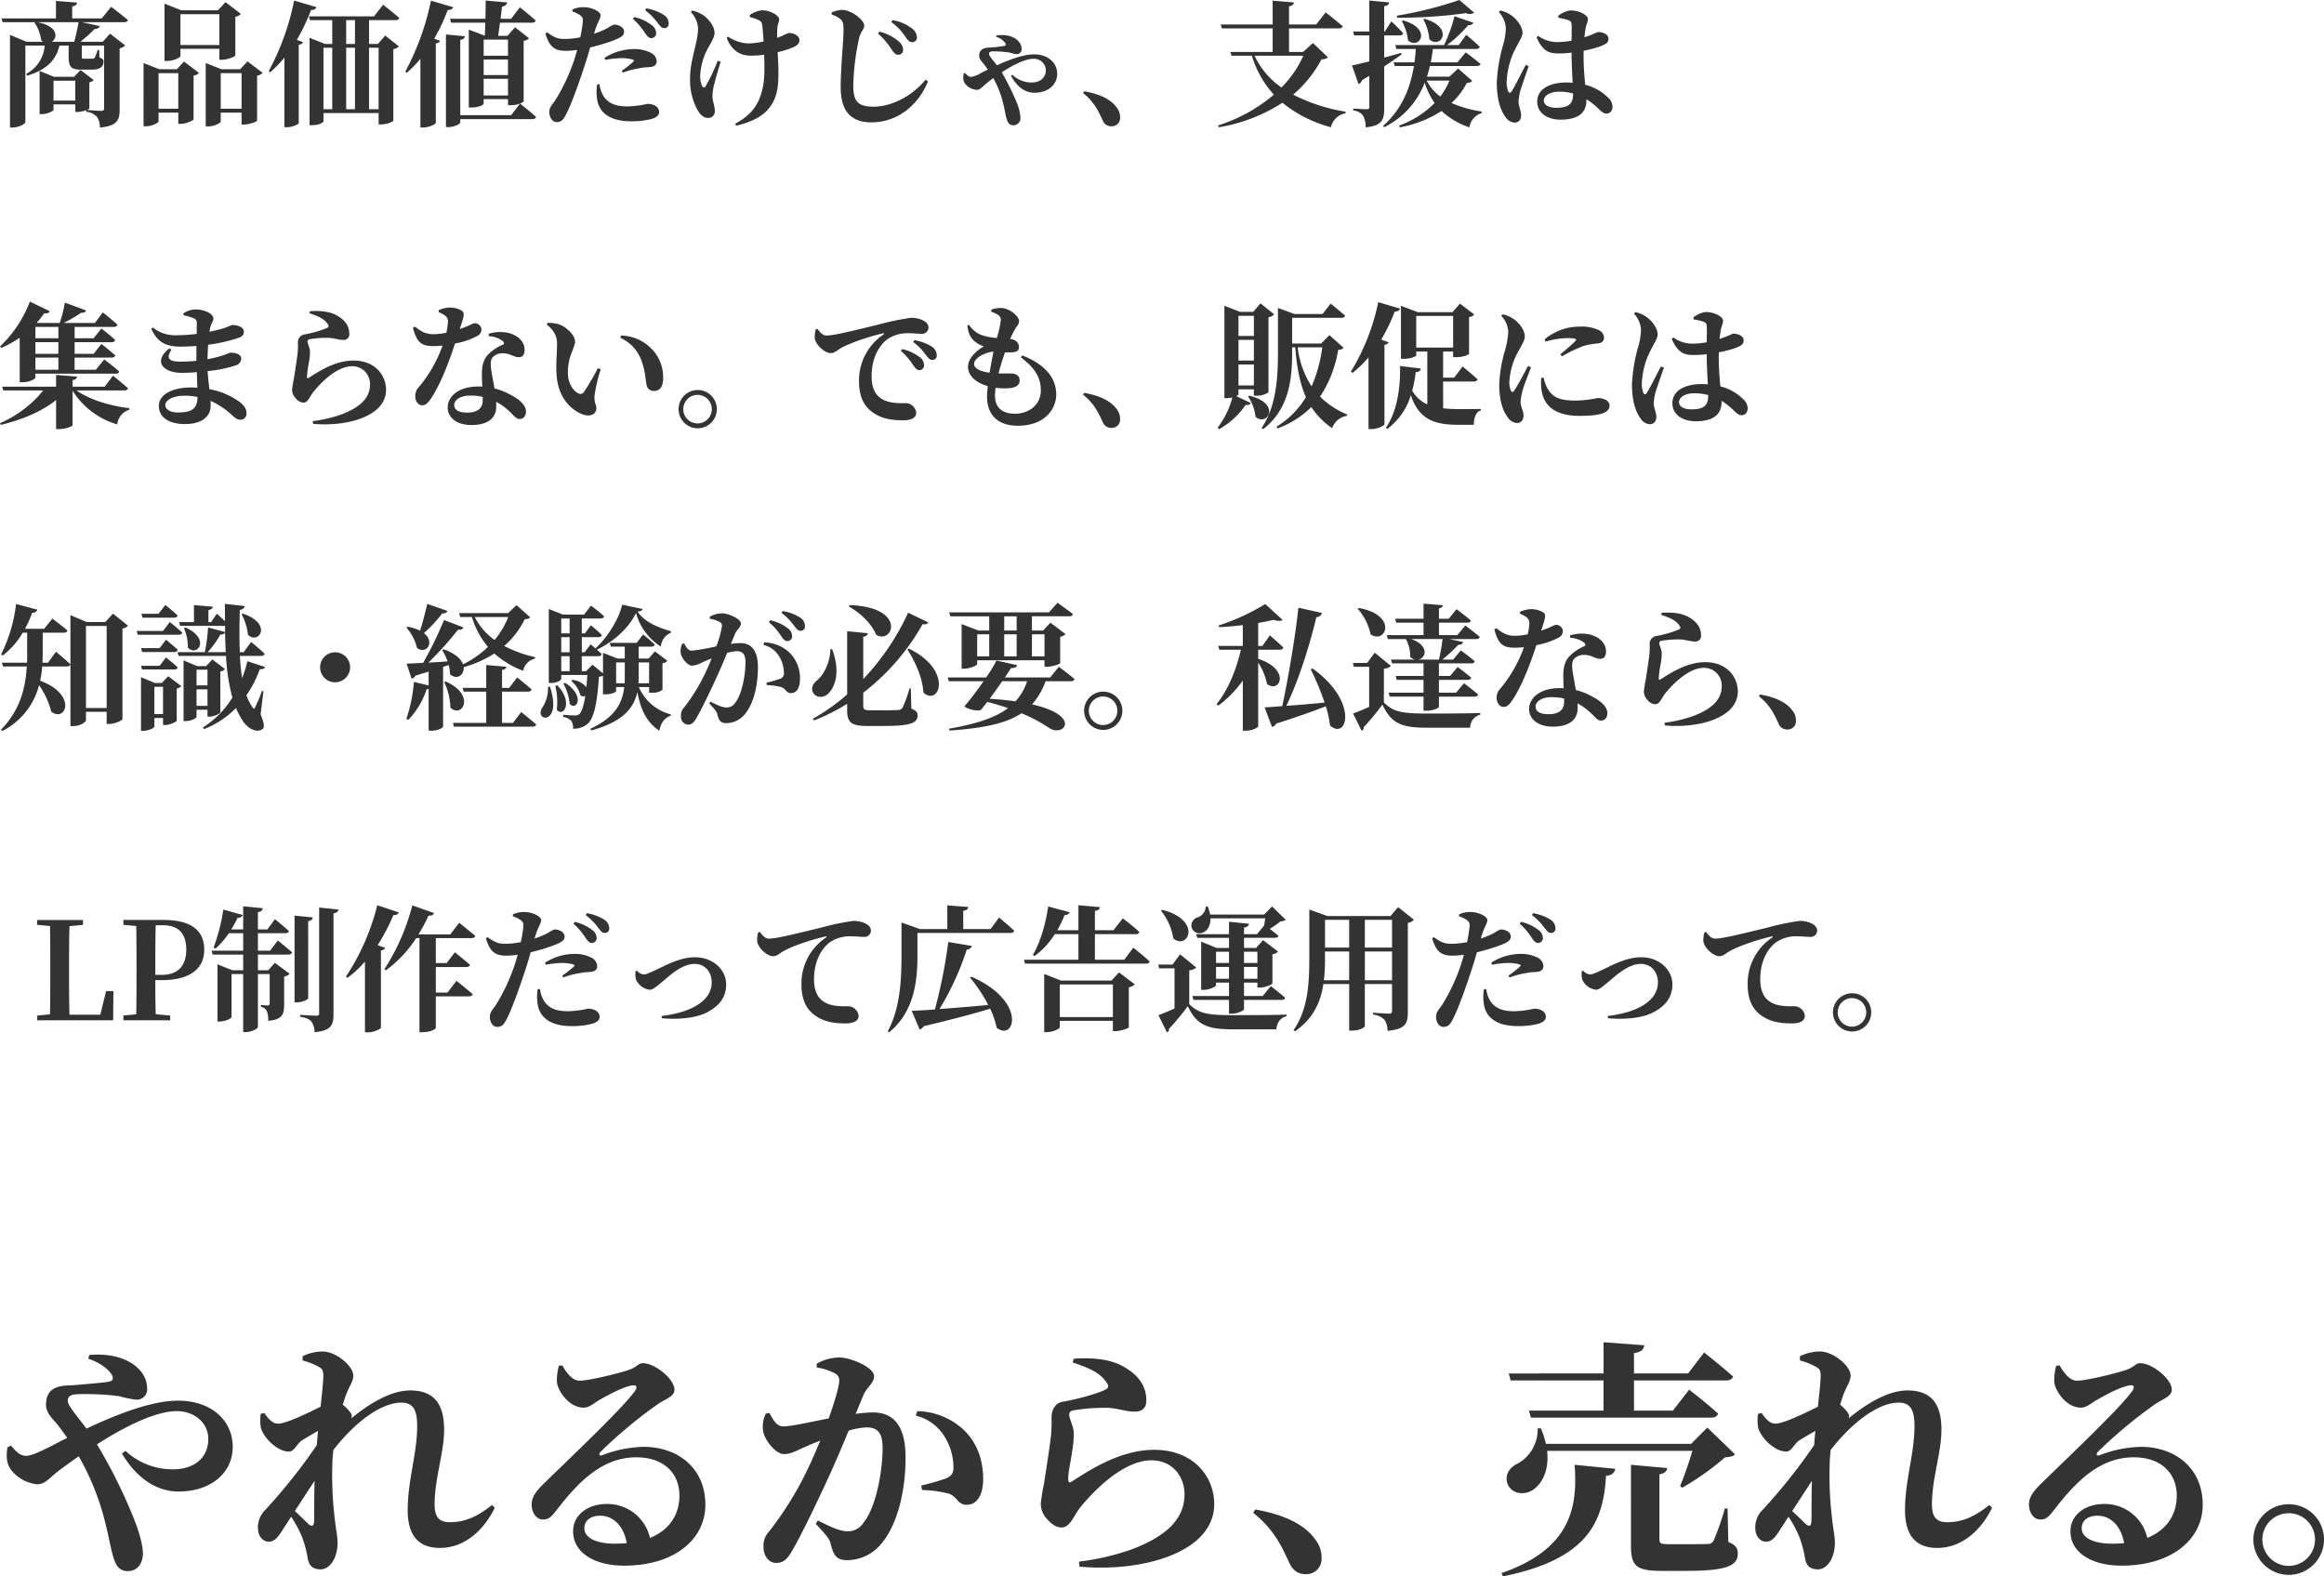
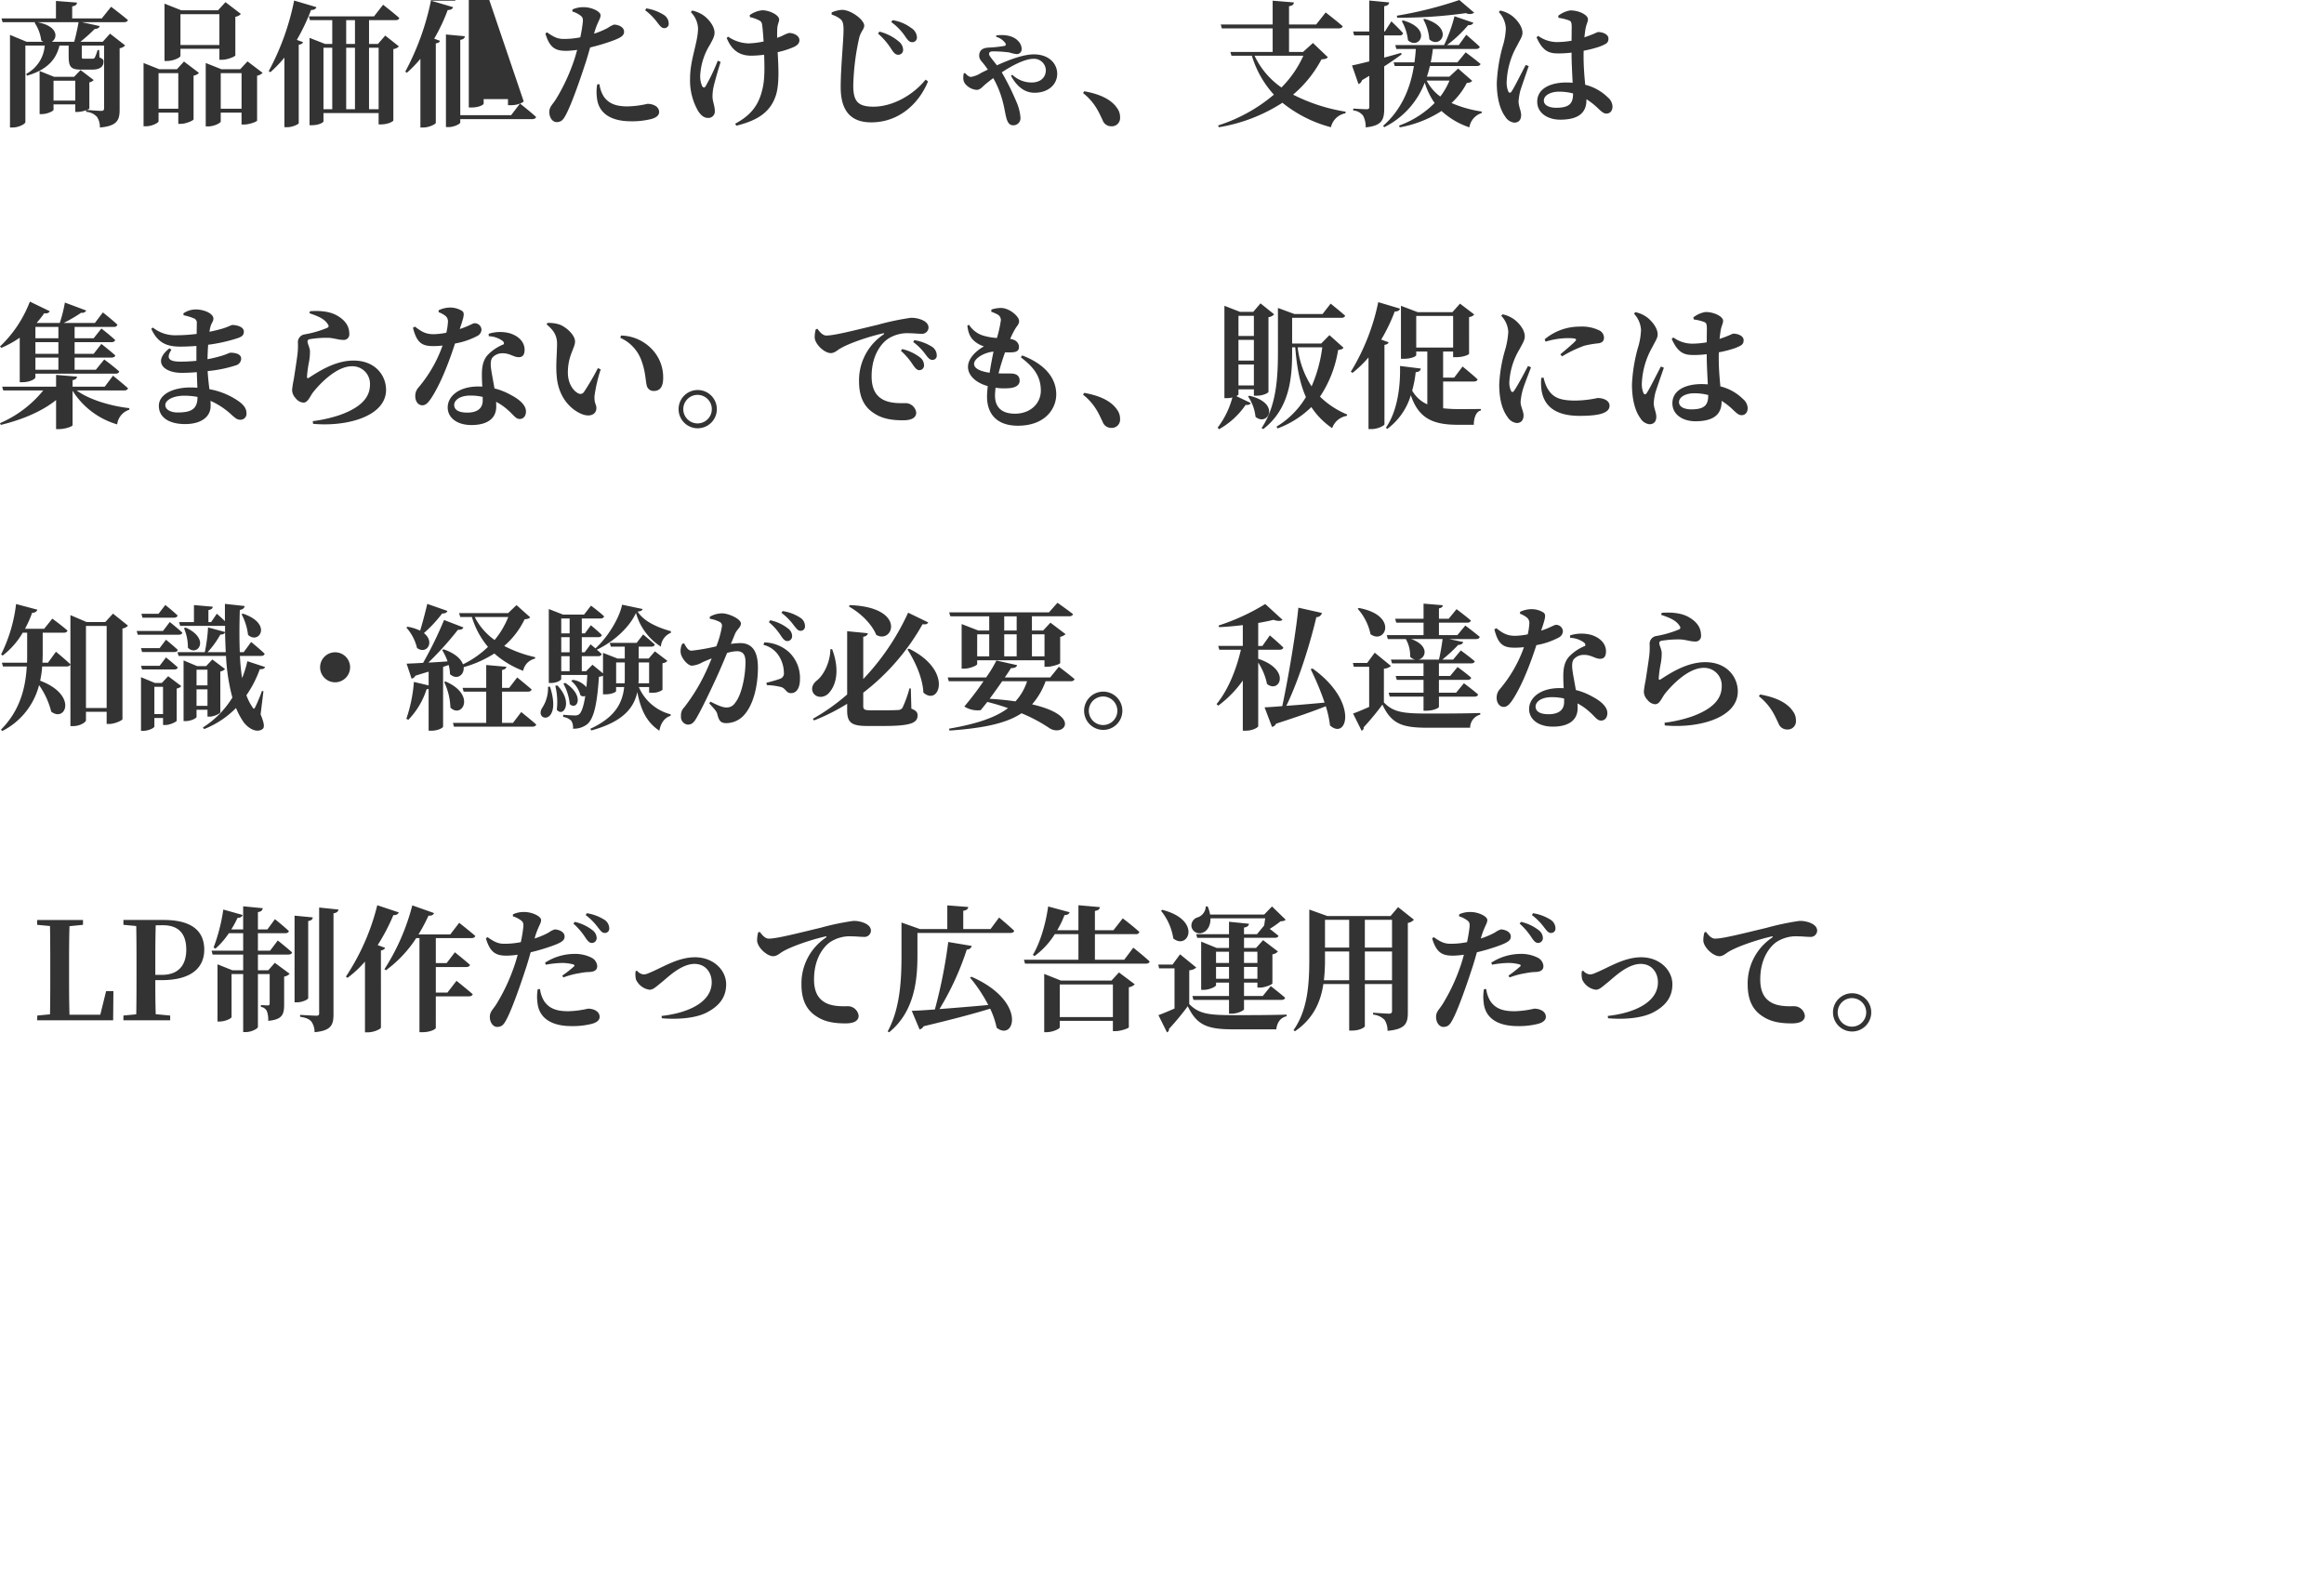
<svg xmlns="http://www.w3.org/2000/svg" width="670.509" height="454.714" viewBox="0 0 670.509 454.714">
  <g id="グループ_5413" data-name="グループ 5413" transform="translate(-207.819 -346.694)">
    <g id="グループ_5412" data-name="グループ 5412" transform="translate(207.425 703.022)">
-       <path id="パス_9576" data-name="パス 9576" d="M26.28-56.376c3.744,1.224,6.264,3.384,6.912,4.9.432,1.008.072,1.512-.936,1.728-1.656.288-6.048.648-10.3,1.008-2.664.144-7.56-.144-7.848,5.112-.216,2.736,1.512,4.1,3.24,6.192.864,1.08,1.8,2.376,2.88,3.888-1.728.864-3.384,1.728-5.04,2.592-2.592,1.224-5.184,2.592-6.912,2.592-1.656,0-3.024-1.368-4.248-2.952l-1.08.5c-.432,3.24-.072,4.824,1.008,6.408a10.959,10.959,0,0,0,7.56,4.248c2.376,0,3.528-1.8,6.12-3.816,1.8-1.368,3.816-2.808,5.9-4.248a73.894,73.894,0,0,1,7.488,18.5C32.184-5.328,32.76-1.512,33.552.936c.792,2.736,2.016,3.96,4.176,3.96,2.592,0,4.32-2.088,4.32-5.112,0-2.808-1.44-7.2-2.88-10.728A153.329,153.329,0,0,0,28.8-31.68c7.992-5.112,16.848-9.576,23.04-9.576,4.9,0,9.072,3.24,9.072,7.992,0,5.616-4.248,8.784-10.08,8.784a19.932,19.932,0,0,1-13.824-5.328L36-29.016c4.176,6.984,9.864,10.944,16.344,10.944,9.36,0,15.624-5.4,15.624-12.888,0-7.416-5.976-13.32-15.768-13.32-7.272,0-16.776,3.528-26.424,8.064-2.448-3.312-5.4-6.552-5.4-7.992,0-1.584,1.224-1.872,3.024-1.944a78.473,78.473,0,0,1,11.808.576,30.339,30.339,0,0,0,4.824,1.008,2.987,2.987,0,0,0,3.24-3.24A7.947,7.947,0,0,0,40.9-53.352c-2.232-2.376-6.84-4.752-14.328-4.1Zm65.3,35.208c-.144,4.752-.072,9.216-.144,11.736-.072,1.368-.648,1.584-1.656.72-.72-.72-2.376-2.3-3.888-3.744Zm51.192,6.984C138.6-10.872,135-9.216,130.68-9.216c-3.168,0-4.464-1.44-4.464-5.184,0-7.488,2.736-14.832,2.736-21.528,0-7.2-2.736-11.3-9.792-11.3-5.616,0-11.952,3.888-16.992,8.064a2.588,2.588,0,0,0,.144-.792c0-.648-1.3-2.088-2.592-3.168.432-1.368.792-2.52,1.152-3.384.936-2.3,1.872-3.384,1.872-5.04,0-2.664-4.9-6.912-8.856-6.912a13.286,13.286,0,0,0-5.76,1.368v1.224a19.922,19.922,0,0,1,4.464,1.728c1.3.72,1.512,1.152,1.512,2.736s-.36,4.9-.792,8.856c-3.816,1.944-10.008,4.9-12.24,4.9-1.656,0-2.808-1.368-4.032-3.1l-1.008.288a13.044,13.044,0,0,0,.072,4.1c.936,3.024,4.824,6.768,8.064,6.768,1.512,0,2.232-2.088,3.672-3.168,1.008-.648,2.88-1.728,4.752-2.808-.144,1.368-.288,2.736-.36,4.1a161.934,161.934,0,0,1-14.9,18.72A7,7,0,0,0,75.24-7.56c0,2.52,1.584,4.032,3.168,3.96,1.8,0,2.88-1.728,4.176-3.744L84.816-10.8a32.149,32.149,0,0,1,3.168,5.9,32.824,32.824,0,0,1,1.584,5.9c.288,2.016,1.224,3.384,3.744,3.384,2.736,0,4.9-3.384,4.9-7.632,0-2.016-.5-3.96-.792-6.84a104.351,104.351,0,0,1-.648-17.568q.108-1.08.216-2.376c5.9-7.632,13.536-13.68,19.656-13.68,3.528,0,4.536,2.376,4.536,6.768,0,7.92-2.736,15.624-2.736,24.264C118.44-5.04,121.9-1.8,127.728-1.8c7.92,0,13.248-6.192,15.84-11.592Zm35.5,11.16c-5.544,0-8.856-1.728-8.856-4.464,0-2.232,1.8-3.6,4.536-3.6,3.96,0,6.84,3.1,7.7,7.92C180.576-3.1,179.5-3.024,178.272-3.024Zm-16.2-51.336a15.431,15.431,0,0,0-.576,4.68c.216,2.52,3.456,7.416,7.7,7.416,1.512,0,2.736-1.08,4.1-1.944,2.736-1.584,7.2-4.032,9.864-4.464,1.152-.216,1.872.288.648,1.872-3.744,5.112-18.864,19.368-25.92,26.28-2.376,2.3-3.528,3.888-3.672,5.832-.144,2.736,1.44,4.608,3.024,4.68,1.8.072,2.52-.576,4.248-2.808,6.12-7.92,13.032-15.12,22.9-15.12,8.28,0,12.528,4.9,12.456,11.232-.072,4.968-2.52,9.576-8.5,12.024a12.564,12.564,0,0,0-12.528-9.792c-5.328,0-9.648,3.1-9.648,7.848,0,6.264,6.264,9.936,14.688,9.936,14.832,0,23.4-7.776,23.472-17.424.072-10.8-8.064-16.848-17.784-16.848a34.769,34.769,0,0,0-12.024,2.448c-.72.216-1.152-.288-.36-1.08A133.879,133.879,0,0,1,190.512-43.2c2.376-1.656,4.9-2.232,4.9-4.248,0-3.1-5.688-7.632-9.072-7.632-1.512,0-1.512,1.08-4.32,2.016-3.888,1.224-11.448,3.024-14.04,3.024-1.872,0-3.672-2.088-4.9-4.392Zm87.84,8.5c1.008-2.376,3.1-3.456,3.1-5.472,0-2.52-6.7-5.4-10.008-5.4a13.194,13.194,0,0,0-6.552,1.8v1.08a17.133,17.133,0,0,1,5.328,1.728,2.186,2.186,0,0,1,1.152,2.16c0,1.44-1.152,5.616-3.024,10.8-5.544,1.08-10.656,2.3-13.1,2.3-1.872,0-2.736-1.584-4.032-3.888l-1.008.216a8.572,8.572,0,0,0-.792,4.968c.5,2.952,3.816,6.7,5.976,6.7,1.944,0,3.312-.792,5.688-1.872,1.3-.576,3.024-1.3,4.824-2.016-1.152,2.808-2.376,5.688-3.744,8.5a96.6,96.6,0,0,1-10.944,17.64,5.909,5.909,0,0,0-1.656,4.68c0,2.736,1.8,4.464,3.528,4.464,1.944,0,3.1-.72,4.68-3.456,2.592-4.392,7.056-13.68,10.368-20.88,1.8-3.888,4.032-9.072,5.976-13.824a20.879,20.879,0,0,1,5.184-.936c3.384,0,4.608,1.944,4.608,5.832,0,7.2-2.016,17.424-5.472,21.6a5.247,5.247,0,0,1-4.824,2.52c-1.944,0-4.752-1.224-8.352-3.1l-.648.936c3.456,3.744,3.96,4.392,4.32,5.832.864,3.6,1.944,4.68,4.752,4.68a12.782,12.782,0,0,0,9.36-4.176c5.328-5.832,7.488-16.2,7.488-25.416,0-9.576-3.744-13.032-9.5-13.032a43.766,43.766,0,0,0-4.9.432Zm15.12,5.9a13.453,13.453,0,0,1,8.352,6.12,16.854,16.854,0,0,1,2.52,8.568c.072,1.944-.576,2.736-2.232,3.456a68.377,68.377,0,0,1-7.056,2.016l.216,1.3a33.268,33.268,0,0,1,7.848,1.08c2.376.936,2.52,3.24,5.04,3.168,3.168,0,4.752-3.1,4.752-7.416,0-5.616-1.8-10.656-5.832-14.4a20.233,20.233,0,0,0-13.176-5.184Zm55.08-9.5c.648.864.576,1.512-.288,1.944-2.376,1.3-9.144,3.024-12.312,3.528-2.52.432-3.312,2.664-3.312,4.608a41.912,41.912,0,0,1-.144,5.112c-.36,3.384-1.512,10.512-2.016,13.9a55.987,55.987,0,0,0-.936,5.76,6.375,6.375,0,0,0,1.872,4.536q2.052,2.376,4.1,2.376c2.376,0,3.312-2.88,5.112-5.4,4.1-5.184,12.744-13.968,20.808-13.968,6.192,0,9.576,4.752,9.576,9.792,0,5.9-3.528,11.664-15.912,16.128A73.285,73.285,0,0,1,312.12,2.16l.144,1.44c18.072,1.656,38.88-4.032,38.88-18.072,0-7.7-5.76-15.624-17.352-15.624-9.792,0-18.72,5.9-23.832,9.216-.576.36-.864.216-.936-.576-.072-2.16.72-5.112,1.08-7.92a28.451,28.451,0,0,0,.5-5.9c-.216-2.016-1.3-3.816-1.3-4.968,0-.576.288-1.152,1.584-1.3a53.909,53.909,0,0,1,9.936-.648c3.24.288,4.968,1.08,7.344,1.08s3.384-1.224,3.384-3.24c0-4.176-2.3-7.272-6.408-9.648-2.952-1.728-7.416-2.88-14.544-2.376l-.288,1.08C314.784-53.784,318.24-52.416,320.112-49.464Zm42.264,37.512c6.48,5.184,8.5,10.44,10.44,14.472,1.08,2.3,2.592,3.24,4.68,3.24A4.386,4.386,0,0,0,382.1,1.008a7.875,7.875,0,0,0-1.512-4.824c-2.664-4.032-7.92-7.344-17.568-9.072Zm74.3-38.16h26.784V-41.4H441.936l.576,2.016H494.5c1.008,0,1.8-.36,2.016-1.152-3.1-2.88-8.352-6.912-8.352-6.912L483.48-41.4H472.248v-8.712h26.568c1.008,0,1.8-.36,2.016-1.152-3.168-2.808-8.352-6.912-8.352-6.912l-4.608,6.048H472.248v-5.9c2.232-.288,2.808-1.08,2.952-2.232l-11.736-.864v9H436.1Zm52.416,20.3a104.2,104.2,0,0,1-3.528,10.152l.576.5a77.418,77.418,0,0,0,12.384-8.784c1.512-.072,2.3-.288,2.88-.864l-7.992-7.7-4.68,4.68h-41.9a26.525,26.525,0,0,0-1.44-4.464h-.936a11.241,11.241,0,0,1-5.616,10.08c-2.376,1.08-3.96,3.168-3.1,5.832,1.008,2.808,4.464,3.528,7.056,2.016,2.808-1.656,5.04-5.688,4.392-11.448ZM434.448,6.408c24.408-4.968,28.944-15.552,29.736-29.016,1.728-.144,2.448-.864,2.664-2.016l-11.736-1.152c1.008,12.672-1.44,24.408-21.1,31.248Zm64.8-19.584h-.792a74.637,74.637,0,0,1-3.24,9.288,1.736,1.736,0,0,1-1.8.936c-.936.072-2.88.072-5.184.072H482.04c-2.088,0-2.448-.288-2.448-1.368V-23.04c1.44-.216,2.16-.864,2.232-1.8l-10.44-.936V-2.232c0,5.616,1.584,7.056,8.784,7.056h7.2c11.664,0,14.832-1.512,14.832-4.968,0-1.512-.5-2.448-2.736-3.384Zm24.336-7.992c-.144,4.752-.072,9.216-.144,11.736-.072,1.368-.648,1.584-1.656.72-.72-.72-2.376-2.3-3.888-3.744Zm51.192,6.984C570.6-10.872,567-9.216,562.68-9.216c-3.168,0-4.464-1.44-4.464-5.184,0-7.488,2.736-14.832,2.736-21.528,0-7.2-2.736-11.3-9.792-11.3-5.616,0-11.952,3.888-16.992,8.064a2.588,2.588,0,0,0,.144-.792c0-.648-1.3-2.088-2.592-3.168.432-1.368.792-2.52,1.152-3.384.936-2.3,1.872-3.384,1.872-5.04,0-2.664-4.9-6.912-8.856-6.912a13.286,13.286,0,0,0-5.76,1.368v1.224a19.921,19.921,0,0,1,4.464,1.728c1.3.72,1.512,1.152,1.512,2.736s-.36,4.9-.792,8.856c-3.816,1.944-10.008,4.9-12.24,4.9-1.656,0-2.808-1.368-4.032-3.1l-1.008.288a13.042,13.042,0,0,0,.072,4.1c.936,3.024,4.824,6.768,8.064,6.768,1.512,0,2.232-2.088,3.672-3.168,1.008-.648,2.88-1.728,4.752-2.808-.144,1.368-.288,2.736-.36,4.1a161.93,161.93,0,0,1-14.9,18.72A7,7,0,0,0,507.24-7.56c0,2.52,1.584,4.032,3.168,3.96,1.8,0,2.88-1.728,4.176-3.744l2.232-3.456a32.147,32.147,0,0,1,3.168,5.9,32.823,32.823,0,0,1,1.584,5.9c.288,2.016,1.224,3.384,3.744,3.384,2.736,0,4.9-3.384,4.9-7.632,0-2.016-.5-3.96-.792-6.84a104.348,104.348,0,0,1-.648-17.568q.108-1.08.216-2.376c5.9-7.632,13.536-13.68,19.656-13.68,3.528,0,4.536,2.376,4.536,6.768,0,7.92-2.736,15.624-2.736,24.264C550.44-5.04,553.9-1.8,559.728-1.8c7.92,0,13.248-6.192,15.84-11.592Zm35.5,11.16c-5.544,0-8.856-1.728-8.856-4.464,0-2.232,1.8-3.6,4.536-3.6,3.96,0,6.84,3.1,7.7,7.92C612.576-3.1,611.5-3.024,610.272-3.024Zm-16.2-51.336a15.432,15.432,0,0,0-.576,4.68c.216,2.52,3.456,7.416,7.7,7.416,1.512,0,2.736-1.08,4.1-1.944,2.736-1.584,7.2-4.032,9.864-4.464,1.152-.216,1.872.288.648,1.872-3.744,5.112-18.864,19.368-25.92,26.28-2.376,2.3-3.528,3.888-3.672,5.832-.144,2.736,1.44,4.608,3.024,4.68,1.8.072,2.52-.576,4.248-2.808,6.12-7.92,13.032-15.12,22.9-15.12,8.28,0,12.528,4.9,12.456,11.232-.072,4.968-2.52,9.576-8.5,12.024a12.564,12.564,0,0,0-12.528-9.792c-5.328,0-9.648,3.1-9.648,7.848,0,6.264,6.264,9.936,14.688,9.936,14.832,0,23.4-7.776,23.472-17.424.072-10.8-8.064-16.848-17.784-16.848a34.769,34.769,0,0,0-12.024,2.448c-.72.216-1.152-.288-.36-1.08A133.881,133.881,0,0,1,622.512-43.2c2.376-1.656,4.9-2.232,4.9-4.248,0-3.1-5.688-7.632-9.072-7.632-1.512,0-1.512,1.08-4.32,2.016-3.888,1.224-11.448,3.024-14.04,3.024-1.872,0-3.672-2.088-4.9-4.392Zm67.1,60.336A10.2,10.2,0,0,0,671.328-4.248,10.14,10.14,0,0,0,661.176-14.4,10.2,10.2,0,0,0,650.952-4.248,10.263,10.263,0,0,0,661.176,5.976Zm0-17.784a7.559,7.559,0,0,1,7.56,7.56,7.621,7.621,0,0,1-7.56,7.632,7.636,7.636,0,0,1-7.632-7.632A7.575,7.575,0,0,1,661.176-11.808Z" transform="translate(-0.425 91.978)" fill="#333" />
-     </g>
-     <path id="パス_9577" data-name="パス 9577" d="M15.756-21.255c1.794-1.092,1.872-4.524-4.173-5.655h11.9c-.273,1.677-.78,3.939-1.248,5.655ZM16.263-4.29v-5.733h6.279V-4.29ZM30.186-28H21.645v-3.471c1.053-.156,1.326-.546,1.4-1.092l-6.084-.468V-28H1.248L1.56-26.91h9.477l-.234.156a11.829,11.829,0,0,1,1.911,5.109,5.081,5.081,0,0,0,.585.39H8.5L3.7-23.244V3.471h.741c1.833,0,3.7-1.053,3.7-1.56V-20.163h5.577a10.063,10.063,0,0,1-5.3,8.151l.156.546c5.226-1.521,8.346-4.173,9.4-8.7h2.652v2.847c0,3.315.546,4.1,3.705,4.1h3c2.457,0,3.354-.936,3.354-2.3,0-.585-.078-.7-1.17-1.248l-.078-2.106h-.468a12.782,12.782,0,0,1-.819,2.223.742.742,0,0,1-.663.273H24.96c-.507,0-.546-.039-.546-.819v-2.964h6.435V-2.106c0,.507-.156.78-.78.78-.819,0-3.432-.195-4.212-.273.429-.156.741-.312.741-.39V-9.555a2.181,2.181,0,0,0,1.248-.663L24.063-13.1l-1.872,1.95H16.419l-4.173-1.677V-.39h.585c1.677,0,3.432-.9,3.432-1.248V-3.2h6.279v2.184h.7a7.663,7.663,0,0,0,2.418-.507v.468A4.672,4.672,0,0,1,28.821.429a5.457,5.457,0,0,1,.819,3.042c5.031-.429,5.694-2.184,5.694-5.148V-19.383a2.866,2.866,0,0,0,1.6-.819L32.565-23.6l-2.106,2.34H24.024a50.731,50.731,0,0,0,4.134-3.7c.858,0,1.287-.351,1.443-.819L24.414-26.91H36.621c.585,0,1.014-.195,1.092-.624-1.833-1.56-4.836-3.822-4.836-3.822Zm33.93-1.209v8.892H52.884v-8.892ZM52.884-19.227H64.116v3.159h.78c1.56,0,3.783-.936,3.822-1.248V-28.47a2.641,2.641,0,0,0,1.6-.819l-4.446-3.393-2.145,2.34H53.118l-4.836-1.911v16.536h.7c1.911,0,3.9-1.014,3.9-1.443ZM46.566-1.95V-12.207H52.26V-1.95Zm5.3-11.388H46.761l-4.524-1.794V3.12H42.9c1.794,0,3.666-1.014,3.666-1.443v-2.5H52.26V2.418H53c1.482,0,3.627-.975,3.666-1.287V-11.5a2.634,2.634,0,0,0,1.56-.78L53.9-15.561ZM64.506-1.95V-12.207h6.006V-1.95ZM72.228-15.6l-2.106,2.262H64.7l-4.524-1.794V3.159h.663c1.833,0,3.666-1.014,3.666-1.443V-.819h6.006V2.613h.741c1.482,0,3.7-.819,3.744-1.131V-11.466a3.187,3.187,0,0,0,1.6-.819ZM85.683-33.15a72.9,72.9,0,0,1-7.332,20.358l.468.312a34.719,34.719,0,0,0,4.056-4.212V3.393h.741c1.6,0,3.354-.858,3.393-1.17V-20.4c.741-.117,1.092-.351,1.248-.741L86.463-21.8a60.833,60.833,0,0,0,4.1-8.619c.9,0,1.365-.312,1.56-.819ZM107.289-1.794V-19.539h2.769V-1.794ZM94.146-19.539h2.535V-1.794H94.146Zm9.087,0V-1.794H100.7V-19.539ZM100.7-27.495h2.535v6.864H100.7Zm9.165,6.864h-2.574v-6.864h7.644c.585,0,.975-.195,1.092-.624-1.755-1.56-4.68-3.822-4.68-3.822l-2.613,3.354h-18.8l.312,1.092h6.435v6.864H94.614l-4.485-1.755V2.808h.7c2.067,0,3.315-.819,3.315-1.092V-.7h15.912V2.574h.7c2.106,0,3.549-.9,3.549-1.131V-19.149a2.641,2.641,0,0,0,1.6-.78l-3.939-3.12Zm15.288-12.48a74.986,74.986,0,0,1-7.41,20.475l.468.312a34.64,34.64,0,0,0,3.9-4.017V3.471h.819c1.755,0,3.549-.975,3.627-1.326V-20.787c.741-.117,1.092-.351,1.209-.741l-1.677-.624a52.257,52.257,0,0,0,3.9-8.268c.9,0,1.4-.312,1.56-.819Zm15.21,27.339v-4.8h7.02v4.8Zm0-10.374h7.02v4.485h-7.02Zm7.02-5.733v4.641h-7.02v-4.641Zm4.524.351a2.514,2.514,0,0,0,1.56-.741l-4.056-3.159-2.184,2.457h-2.691c.156-1.092.351-2.418.546-3.783h9.165c.585,0,1.014-.195,1.131-.624-1.716-1.56-4.563-3.822-4.563-3.822l-2.535,3.315h-3.042c.156-1.248.312-2.5.429-3.51.9-.156,1.365-.585,1.482-1.209l-6.2-.546c0,1.638-.039,3.471-.078,5.265H130.65l.312,1.131h9.867c-.039,1.365-.078,2.652-.117,3.744l-4.641-1.755V-2.3h.78c2.184,0,3.51-.78,3.51-1.131V-4.719h7.02v1.755h.78a7.1,7.1,0,0,0,2.691-.468L148.278-.078H133.614V-21.8c.936-.156,1.248-.507,1.326-1.053l-5.46-.507V3.354h.78c1.521,0,3.354-.9,3.354-1.326V1.053H154.4c.546,0,.975-.195,1.092-.624-1.716-1.56-4.485-3.744-4.641-3.861.663-.234,1.053-.546,1.053-.663Zm31.512-6.357a19.607,19.607,0,0,1,3.471,4.056c.624.936,1.131,1.482,1.755,1.521a1.394,1.394,0,0,0,1.482-1.4,2.875,2.875,0,0,0-1.131-2.223,12.864,12.864,0,0,0-5.187-2.457Zm-2.886,15.522a22.868,22.868,0,0,1,4.758-1.248,14.258,14.258,0,0,1,2.574-.312c1.677-.039,2.418-.624,2.418-1.716a2.942,2.942,0,0,0-1.638-2.418,10.549,10.549,0,0,0-5.07-1.092,15.768,15.768,0,0,0-8.346,2.535l.234.585a28.341,28.341,0,0,1,4.6-.507,12.292,12.292,0,0,1,3.354.429c.312.117.39.312.2.546a34.4,34.4,0,0,1-3.432,2.691ZM172.38-24.18c.9-2.964,1.716-3.7,1.716-4.758-.039-1.053-2.535-2.3-4.914-2.3a7.589,7.589,0,0,0-3.2.663l-.039.585a7.45,7.45,0,0,1,2.3,1.131c.663.507.78.819.741,1.794a42.027,42.027,0,0,1-.741,4.524,23.55,23.55,0,0,1-4.8.468c-1.638,0-2.769-.468-4.8-1.911l-.468.351c1.248,4.251,3.042,4.992,6.006,4.992a24.142,24.142,0,0,0,3.159-.273c-.312,1.131-.624,2.223-.936,3.12a54.686,54.686,0,0,1-5.031,10.842c-1.092,1.833-2.067,2.379-2.067,3.978s.936,2.886,2.106,2.886c1.443,0,1.989-.819,2.691-2.145,1.521-2.808,3.978-9.789,5.421-14.235.585-1.677,1.092-3.51,1.56-5.148a58.1,58.1,0,0,0,6.084-1.794c2.847-1.014,3.705-1.638,3.705-2.73,0-1.521-1.911-2.067-2.886-2.067a6.579,6.579,0,0,0-1.716.9,23.011,23.011,0,0,1-4.056,1.716Zm.741,15.21a12.71,12.71,0,0,0-.078,3.861c.429,4.368,3.861,6.786,9.828,6.786a22.517,22.517,0,0,0,5.577-.585c1.56-.351,2.535-1.053,2.535-2.067,0-1.677-1.833-2.379-3.354-2.379a28.405,28.405,0,0,1-5.694.741c-3.159,0-5.421-.663-6.942-2.886a8.58,8.58,0,0,1-1.209-3.51Zm13.845-21.372a17.139,17.139,0,0,1,3.549,3.588c.741.936,1.17,1.56,1.911,1.56a1.24,1.24,0,0,0,1.326-1.365,2.979,2.979,0,0,0-1.365-2.418,13.33,13.33,0,0,0-5.109-1.911ZM207.909-15.8a54.953,54.953,0,0,1-3.51,7.371c-.312.507-.7.468-1.014-.078a7.194,7.194,0,0,1-.546-3.042,18.634,18.634,0,0,1,2.808-8.853c.78-1.443,1.326-2.379,1.326-3.471,0-2.145-2.145-4.329-3.354-5.109a9.511,9.511,0,0,0-3.12-1.287l-.351.468a7.2,7.2,0,0,1,2.067,4.6c0,4.134-2.3,9.048-2.3,14.508A17.709,17.709,0,0,0,202.059-1.6c.819,1.443,1.833,2.3,2.925,2.3a1.859,1.859,0,0,0,2.067-2.028c0-1.443-.663-2.73-.663-4.134a13.527,13.527,0,0,1,.273-2.652c.39-1.716,1.287-4.836,2.067-7.332Zm9.282-12.558a10.2,10.2,0,0,1,2.73.975c.507.273.741.624.819,1.521.156,1.092.273,2.808.39,4.524a23.836,23.836,0,0,1-4.329.546,10.9,10.9,0,0,1-5.928-1.95l-.39.39c1.794,4.446,4.719,5.109,7.137,5.109a30.094,30.094,0,0,0,3.666-.273c.117,3.51.234,7.332-.585,10.257-1.17,4.836-3.744,7.449-7.761,9.633l.312.585c5.3-1.326,9.438-3.354,11.232-8.229,1.287-3.276.936-8.814.7-12.987a25.143,25.143,0,0,0,4.641-1.482c1.248-.585,1.638-1.209,1.638-1.989,0-1.248-1.56-2.067-3-2.067a10.383,10.383,0,0,0-1.95.819c-.429.195-.936.39-1.482.585,0-.975,0-1.911.039-2.613.078-1.365.546-1.989.546-2.652,0-1.4-2.964-2.691-4.836-2.691a7.571,7.571,0,0,0-3.666,1.4ZM259.9-17.511a1.382,1.382,0,0,0,1.482-1.443,3.14,3.14,0,0,0-1.248-2.379,13.634,13.634,0,0,0-5.577-2.847l-.429.546a20.233,20.233,0,0,1,3.9,4.563C258.687-18.057,259.233-17.511,259.9-17.511Zm4.1-3.627a1.321,1.321,0,0,0,1.365-1.4,3.29,3.29,0,0,0-1.521-2.613,12.07,12.07,0,0,0-5.5-2.34l-.39.546A16.246,16.246,0,0,1,262-22.776C262.743-21.684,263.211-21.138,263.991-21.138Zm-20.709-6.669c.7.624.9,1.326.9,3.237,0,2.925-.819,10.842-.819,16.419,0,7.293,3.354,10.14,8.814,10.14,8.034,0,13.806-5.46,16.38-11.817l-.7-.507c-3.432,4.29-9.36,7.8-15.054,7.8-4.6,0-5.811-1.677-5.811-6.123a69.067,69.067,0,0,1,1.677-13.572c.429-1.989,1.482-2.613,1.482-3.705,0-1.6-3.705-4.485-6.357-4.524a8.69,8.69,0,0,0-3.042.741v.624A7.577,7.577,0,0,1,243.282-27.807ZM288.21-22.7a4.807,4.807,0,0,1,2.73,1.95c.156.39.039.624-.39.7a33.739,33.739,0,0,1-3.744.429c-1.131.078-3.432-.039-3.471,2.34-.039,1.092.741,1.677,1.482,2.652.312.39.624.858,1.014,1.4-.663.312-1.287.624-1.911.936a7.878,7.878,0,0,1-2.925,1.17c-.663,0-1.17-.507-1.755-1.131l-.39.156c-.234,1.56-.078,2.262.429,2.964a4.815,4.815,0,0,0,3.315,1.755c.975,0,1.521-.741,2.457-1.56.7-.585,1.482-1.209,2.34-1.833a27.788,27.788,0,0,1,2.886,7.371c.429,1.716.624,3.276.975,4.407.39,1.248.936,1.833,1.95,1.833A2.061,2.061,0,0,0,295.23.507a13.966,13.966,0,0,0-1.209-4.563,74.792,74.792,0,0,0-4.173-8.385c3.2-2.106,6.747-3.9,9.126-3.9a3.408,3.408,0,0,1,3.588,3.2c0,2.34-1.716,3.627-4.056,3.627a8.027,8.027,0,0,1-5.616-2.223l-.39.273c1.638,3.042,3.9,4.914,6.786,4.914,4.017,0,6.552-2.418,6.552-5.46,0-3.081-2.535-5.616-6.708-5.616-2.847,0-6.747,1.365-10.686,3.159-1.053-1.4-2.262-2.691-2.262-3.237,0-.7.546-.78,1.209-.78a34.188,34.188,0,0,1,4.641.312,10.714,10.714,0,0,0,2.067.468,1.392,1.392,0,0,0,1.482-1.482,3.31,3.31,0,0,0-1.014-2.3c-.936-1.053-2.964-2.028-6.318-1.6ZM313.287-6.474c3.51,2.808,4.6,5.655,5.655,7.839a2.613,2.613,0,0,0,2.535,1.755,2.376,2.376,0,0,0,2.5-2.574,4.266,4.266,0,0,0-.819-2.613c-1.443-2.184-4.29-3.978-9.516-4.914Zm63.57-10.764a30.855,30.855,0,0,1-6.318,9.165,23,23,0,0,1-7.761-9.165Zm2.769-3.666-2.847,2.574h-4.056v-6.786h14.352c.585,0,1.014-.195,1.131-.624-1.872-1.638-4.914-3.978-4.914-3.978l-2.73,3.471h-7.839v-5.265c1.053-.156,1.365-.546,1.4-1.092L368-33.111v6.864H353.028l.312,1.131H368v6.786H355.8l.312,1.092H362a28.91,28.91,0,0,0,6.357,11.232,46.835,46.835,0,0,1-16.107,8.892l.234.507a48.045,48.045,0,0,0,18.33-7.059,37.352,37.352,0,0,0,14,7.059,5.253,5.253,0,0,1,4.173-4.017l.078-.468a50.93,50.93,0,0,1-15.171-4.914,34.287,34.287,0,0,0,8.19-10.179c1.092-.078,1.521-.195,1.833-.624Zm42.237-12.4a113.054,113.054,0,0,1-18.018,4.524l.078.585a137.17,137.17,0,0,0,19.851-1.326,2.4,2.4,0,0,0,2.379-.117ZM411.45-27.729a14.085,14.085,0,0,1,1.755,5.772c3.237,2.964,7.371-3.354-1.365-5.928Zm-6.2.507a14.261,14.261,0,0,1,1.794,5.538c3.2,2.925,7.215-3.276-1.4-5.733Zm-5.07,13.065c2.106-1.365,3.783-2.535,5.031-3.471l-.156-.429c-1.638.468-3.276.936-4.875,1.365v-6.4h4.446a.933.933,0,0,0,1.014-.624c-1.17-1.365-3.393-3.432-3.393-3.432l-1.872,2.925h-.2v-7.293c.975-.117,1.365-.507,1.443-1.092l-5.733-.546v8.931h-4.68l.312,1.131h4.368V-15.6c-2.184.546-3.939.975-4.992,1.17l1.872,5.382a1.651,1.651,0,0,0,1.014-1.131c.741-.429,1.443-.858,2.106-1.248v9.009c0,.429-.2.624-.78.624-.7,0-3.861-.195-3.861-.195v.546A3.945,3.945,0,0,1,394.1.078a6.779,6.779,0,0,1,.741,3.354c4.758-.468,5.343-2.262,5.343-5.46Zm18.837,4.1a20.136,20.136,0,0,1-2.652,4.6,13.2,13.2,0,0,1-3.939-4.6Zm2.5-3.471-2.535,2.34H412.5a27.7,27.7,0,0,0,.858-3.081h13.572c.546,0,.936-.195,1.053-.585-1.638-1.4-4.29-3.354-4.29-3.354l-2.379,2.886H413.6c.273-1.248.468-2.535.624-3.861H426.7c.546,0,.936-.195,1.053-.624-1.443-1.4-3.9-3.471-3.9-3.471l-2.145,2.964h-3.393a36.276,36.276,0,0,0,6.084-5.733c.858.039,1.326-.273,1.521-.7l-5.46-1.872a44.2,44.2,0,0,1-3,8.307H403.377l.312,1.131H409.3c-.078,1.287-.2,2.574-.39,3.861h-6.006l.312,1.053h5.538C407.706-7.722,405.132-1.638,399.867,3l.312.39a23.8,23.8,0,0,0,11.7-12.87,20.693,20.693,0,0,0,2.847,5.889,27.587,27.587,0,0,1-10.257,6.513l.2.507a32.875,32.875,0,0,0,12.051-4.719,22.361,22.361,0,0,0,8.034,4.719A5.156,5.156,0,0,1,428.3-.7l.039-.429A34.8,34.8,0,0,1,419.6-3.588a21.036,21.036,0,0,0,4.407-5.772c.9-.117,1.248-.234,1.56-.624Zm19.5-1.053c-1.053,1.95-3.12,6.2-4.056,7.605-.351.585-.78.546-1.014-.039a6.717,6.717,0,0,1-.429-2.73A22.889,22.889,0,0,1,438.555-20.2c.9-1.794,1.521-2.574,1.521-3.666,0-2.106-2.184-4.368-3.354-5.109a8.441,8.441,0,0,0-3.081-1.287l-.39.429a7.565,7.565,0,0,1,2.028,4.641,19.867,19.867,0,0,1-.9,5.226A46.7,46.7,0,0,0,432.666-9.4c0,4.446.975,7.761,2.418,9.711A3.514,3.514,0,0,0,437.7,2.067c1.287,0,1.989-.78,1.989-2.184,0-1.209-.741-2.535-.741-3.939a18.031,18.031,0,0,1,.468-2.964c.429-1.4,1.716-5.07,2.457-7.215Zm13.65,8.307c0,2.691-.936,4.056-4.875,4.056-1.833,0-3.549-.624-3.549-2.067,0-1.638,2.145-2.574,4.329-2.574a15.505,15.505,0,0,1,4.1.507Zm-4.173-21.879a13.4,13.4,0,0,1,2.808.663c.663.234.975.351.975,2.028l-.039,3.9a24.229,24.229,0,0,1-4.368.39,9.356,9.356,0,0,1-5.265-1.794l-.468.429c1.911,4.329,3.9,4.641,6.435,4.641a29.864,29.864,0,0,0,3.666-.234v.936c.039,2.574.2,5.46.312,7.761-.585-.039-1.17-.078-1.794-.078-4.485,0-8.424,1.677-8.424,5.538,0,3.354,3.12,5.187,6.63,5.187,5.226,0,7.566-1.95,7.566-5.655V-4.68a19.285,19.285,0,0,1,3,2.3c1.287,1.209,1.872,1.833,2.769,1.833,1.053,0,1.755-.78,1.755-2.067a3.627,3.627,0,0,0-1.326-2.574,14.109,14.109,0,0,0-6.552-3.666c-.2-2.223-.468-4.953-.468-8.268,0-.507,0-1.053.039-1.56a33.2,33.2,0,0,0,4.68-1.209c1.794-.741,2.457-1.014,2.457-2.3,0-1.209-1.6-1.872-3-1.872-.234,0-1.248.624-3.939,1.521.117-1.092.234-1.989.351-2.613.273-1.4.663-1.716.663-2.652,0-1.131-2.457-2.5-5.07-2.5a7.588,7.588,0,0,0-3.51,1.56ZM17.667,60.987v3.276h-6.63V60.987Zm0,7.761h-6.63V65.394h6.63Zm0,4.6h-6.63V69.84h6.63ZM6.513,76.938h.819c2.3,0,3.7-1.014,3.7-1.365V74.481H34.164c.546,0,.936-.195,1.053-.624-1.6-1.482-4.329-3.471-4.329-3.471L28.47,73.35H22.347V69.84H32.994c.546,0,.975-.195,1.092-.624-1.521-1.365-4.017-3.315-4.017-3.315l-2.223,2.847h-5.5V65.394H32.994c.546,0,.936-.195,1.053-.624-1.482-1.4-3.978-3.315-3.978-3.315l-2.223,2.808h-5.5V60.987h11.31a.982.982,0,0,0,1.053-.624c-1.56-1.482-4.212-3.549-4.212-3.549l-2.3,3.042H19.188a43.8,43.8,0,0,0,5.07-2.964,1.288,1.288,0,0,0,1.443-.624l-6.162-2.3a39.445,39.445,0,0,1-1.482,5.889H11.583l-.156-.078a25.5,25.5,0,0,0,2.145-2.73c.9.156,1.4-.156,1.6-.585L9.438,53.694A35.141,35.141,0,0,1,.819,66.642l.39.39a29.656,29.656,0,0,0,5.3-2.925ZM36.66,79.317c.546,0,.975-.195,1.092-.624-1.638-1.482-4.329-3.627-4.329-3.627l-2.379,3.159H21.762V76.353c.936-.156,1.209-.546,1.287-1.014L17,74.832v3.393H1.443l.312,1.092H13.3A32.814,32.814,0,0,1,.819,88.755l.234.507C7.41,87.7,12.987,85.323,17,82.086v8.385h.858c1.794,0,3.9-.78,3.9-1.131V79.4a22.7,22.7,0,0,0,12.87,9.711A5.029,5.029,0,0,1,38.1,84.894l.039-.468c-5.3-.585-11.544-2.418-15.21-5.109ZM57.8,81.228c0,3.549-1.911,4.446-5.733,4.446-2.067,0-3.549-.858-3.549-2.145,0-1.4,2.223-2.691,5.421-2.691a20.3,20.3,0,0,1,3.861.351ZM53.781,57.633a15.231,15.231,0,0,1,2.886.858,1.322,1.322,0,0,1,.936,1.4c0,.546-.039,1.677-.039,3.12a48.171,48.171,0,0,1-5.889.39,10.228,10.228,0,0,1-6.747-2.223l-.468.351c1.872,4.134,4.563,5.148,8.385,5.148,1.6,0,3.159-.078,4.641-.195v4.29a43.777,43.777,0,0,1-4.6.234c-3.2,0-4.29-.858-2.613-3.432l-.585-.39c-4.836,3.783-1.755,7.059,3.549,7.059,1.443,0,2.925-.078,4.368-.195.039,1.6.117,3.12.156,4.485-.624-.039-1.248-.078-1.911-.078-5.226,0-9.2,2.028-9.2,5.3,0,3.432,3.081,5.265,7.566,5.265,4.6,0,7.371-2.067,7.371-5.226,0-.507,0-.975-.039-1.482a22.229,22.229,0,0,1,6.318,4.251c.936.78,1.365,1.209,2.34,1.209a1.71,1.71,0,0,0,1.716-1.95c0-1.326-.858-2.379-2.145-3.315a21.256,21.256,0,0,0-8.541-3.549c-.195-1.56-.39-3.237-.507-5.226A37.115,37.115,0,0,0,68.8,72.1a2.075,2.075,0,0,0,1.6-1.95c0-1.287-1.521-1.716-3.12-1.716-.273,0-.858.39-2.535.9a38.622,38.622,0,0,1-4.056.975c.039-1.443.078-2.886.195-4.173A46.343,46.343,0,0,0,69.3,64.263c1.17-.39,1.872-.78,1.872-1.911,0-1.482-2.223-1.911-3.315-1.911-.312,0-.9.39-2.5.936-.9.273-2.34.663-4.1,1.014a9.934,9.934,0,0,1,.312-1.56c.273-.975.819-1.443.819-2.223,0-1.482-2.652-2.652-5.148-2.652a6.366,6.366,0,0,0-3.51,1.131Zm41.613,2.574c.351.468.312.819-.156,1.053a30.3,30.3,0,0,1-6.669,1.911,2.281,2.281,0,0,0-1.794,2.5,22.7,22.7,0,0,1-.078,2.769c-.195,1.833-.819,5.694-1.092,7.527a30.329,30.329,0,0,0-.507,3.12,3.453,3.453,0,0,0,1.014,2.457,3.059,3.059,0,0,0,2.223,1.287c1.287,0,1.794-1.56,2.769-2.925,2.223-2.808,6.9-7.566,11.271-7.566a5.063,5.063,0,0,1,5.187,5.3c0,3.2-1.911,6.318-8.619,8.736a39.7,39.7,0,0,1-7.878,1.794l.078.78c9.789.9,21.06-2.184,21.06-9.789,0-4.173-3.12-8.463-9.4-8.463-5.3,0-10.14,3.2-12.909,4.992-.312.195-.468.117-.507-.312a33.77,33.77,0,0,1,.585-4.29,15.412,15.412,0,0,0,.273-3.2c-.117-1.092-.7-2.067-.7-2.691,0-.312.156-.624.858-.7a29.2,29.2,0,0,1,5.382-.351c1.755.156,2.691.585,3.978.585a1.591,1.591,0,0,0,1.833-1.755c0-2.262-1.248-3.939-3.471-5.226-1.6-.936-4.017-1.56-7.878-1.287l-.156.585C92.508,57.867,94.38,58.608,95.394,60.207Zm31.98-3.471a7.329,7.329,0,0,1,1.716.9,2.036,2.036,0,0,1,.975,1.794,18.468,18.468,0,0,1-.468,3.237,19.967,19.967,0,0,1-3.666.429c-2.5,0-3.744-.936-5.382-2.184l-.585.312c1.092,4.329,2.574,5.3,5.811,5.3a22.626,22.626,0,0,0,2.73-.156,38.361,38.361,0,0,1-6.942,12.09,3.672,3.672,0,0,0-.936,2.535c0,1.326.741,2.613,2.067,2.613,1.092,0,1.872-1.014,2.847-2.535,2.925-4.68,5.265-11.31,6.552-15.288a21.515,21.515,0,0,0,6.435-2.184,2.124,2.124,0,0,0,1.209-1.794,1.947,1.947,0,0,0-2.028-1.872c-.507,0-1.4.741-4.251,1.677,1.131-3.354,1.521-4.563.741-5.187a6.5,6.5,0,0,0-3.666-1.014,7.851,7.851,0,0,0-3.159.78Zm12.714,25.506c0,2.223-1.56,3.471-4.446,3.471-2.73,0-3.783-.936-3.783-2.223,0-1.248,1.482-2.691,4.641-2.691a14.883,14.883,0,0,1,3.588.39Zm1.755-18.564A7.135,7.135,0,0,1,145.782,65c.39.312.546.663.351,1.014a12.987,12.987,0,0,0-4.68,3.159c-1.17,1.365-1.6,3.081-1.6,5.538,0,1.053.039,2.262.117,3.51-.39-.039-.78-.039-1.17-.039-5.694,0-8.814,2.886-8.814,6.045,0,2.886,2.574,5.07,6.864,5.07,4.485,0,7.137-1.833,7.137-5.3,0-.468,0-.936-.039-1.4a16.221,16.221,0,0,1,3.588,2.535c1.521,1.326,2.067,2.418,3.237,2.418.9,0,1.794-.663,1.794-2.184,0-1.716-1.716-3.354-4.173-4.641a18.886,18.886,0,0,0-4.914-1.989c-.351-2.106-.741-4.017-.9-5.148-.234-1.521-.312-2.847.273-3.705a3.814,3.814,0,0,1,2.925-1.287c2.145-.039,3.2,1.131,4.719,1.131,1.248,0,1.677-.9,1.677-2.145,0-2.184-1.638-3.939-4.29-4.758a10.852,10.852,0,0,0-6.084.156Zm19.578,11.31c.429,6.279,4.017,9.789,7.176,11.115,2.457,1.014,4.29.117,4.29-1.677,0-1.209-.624-1.131-.546-3.51a43.6,43.6,0,0,1,1.794-7.683l-.819-.351a70.083,70.083,0,0,1-4.056,6.942,1.221,1.221,0,0,1-1.56.351c-1.248-.546-3.042-2.613-3.042-6.006,0-4.914,2.067-7.059,2.067-8.97,0-1.794-2.34-4.017-4.329-4.836a9.469,9.469,0,0,0-3.666-.507l-.195.429c2.067,1.677,3,3.276,3,5.538C161.538,68.475,161.148,71.907,161.421,74.988Zm24.531-4.1c1.17,3.276,1.053,5.421,1.482,7.1a2,2,0,0,0,1.989,1.482c1.911,0,2.73-1.326,2.73-3.783a11.69,11.69,0,0,0-3.432-8.463,12.63,12.63,0,0,0-8.736-3.744l-.195.663A11.367,11.367,0,0,1,185.952,70.893Zm16.185,19.344A5.519,5.519,0,1,0,196.6,84.7,5.526,5.526,0,0,0,202.137,90.237Zm0-9.633a4.115,4.115,0,0,1,0,8.229,4.115,4.115,0,1,1,0-8.229Zm34.047-18.915a8.277,8.277,0,0,0-.312,2.418c.117,1.911,2.808,4.446,4.641,4.446,1.092,0,1.911-.858,2.73-1.326,2.34-1.4,7.722-3.315,12.324-4.368.39-.117.429.117.117.351a15.919,15.919,0,0,0-7.02,13.455c0,4.953,1.755,7.644,4.446,9.321,2.457,1.6,5.3,1.95,8.307,1.95,1.794,0,3.744-.429,3.744-2.223a3.134,3.134,0,0,0-3-2.73c-1.131,0-4.29.195-6.513-.975-1.365-.741-3.354-2.223-3.354-6.747,0-6.63,3.276-9.828,4.68-10.8a10.372,10.372,0,0,1,6.24-1.638c1.092,0,2.379.156,3.432.156a1.862,1.862,0,0,0,2.067-1.755c0-1.053-.78-1.755-1.833-2.223a7.85,7.85,0,0,0-3.315-.624,75.248,75.248,0,0,0-9.438,1.989c-6.864,1.638-12.558,3.12-14.9,3.12-1.014,0-1.872-.975-2.574-1.95ZM264.3,65.355a16.246,16.246,0,0,1,3.549,3.588c.741.975,1.209,1.56,1.95,1.56a1.212,1.212,0,0,0,1.287-1.365,2.979,2.979,0,0,0-1.365-2.418,13.594,13.594,0,0,0-5.109-1.911Zm-3.549,2.535a19.831,19.831,0,0,1,3.471,4.056c.624.9,1.131,1.482,1.755,1.521a1.362,1.362,0,0,0,1.443-1.4,2.889,2.889,0,0,0-1.092-2.223,13.314,13.314,0,0,0-5.226-2.457Zm21.1,3.783c0-1.638,3.042-3.354,5.616-3.549-.39,1.794-.78,3.939-1.131,6.084C283.608,73.818,281.853,72.96,281.853,71.673Zm13.494-1.911c3.354,2.574,5.772,5.187,5.772,9.594,0,3.783-3.081,6.669-7.449,6.669-3.588,0-5.772-1.638-5.772-5.226,0-.7.078-1.443.156-2.262a16.93,16.93,0,0,0,4.407.078C294.1,78.381,295,77.64,295,76.509c0-1.365-.858-1.989-2.3-2.067-.9-.039-2.223,0-3.783-.039.546-2.184,1.248-4.329,1.872-6.084a18.935,18.935,0,0,0,2.106,0c1.17-.078,1.911-.429,1.911-1.521,0-1.014-.663-2.106-2.535-2.34a24.506,24.506,0,0,1,1.443-2.886c.468-.819,1.131-1.326,1.131-2.262,0-1.365-2.808-3.783-5.226-3.783a8.665,8.665,0,0,0-2.769.468l-.039.624a11.374,11.374,0,0,1,1.716.741,1.815,1.815,0,0,1,1.053,1.755,35.649,35.649,0,0,1-1.131,5.07,16.8,16.8,0,0,1-4.368-.819,7.576,7.576,0,0,1-3.7-3l-.468.273c.312,2.574,1.092,3.705,2.262,4.641A7.559,7.559,0,0,0,284.7,66.6c-2.652,1.521-4.6,3.705-4.6,5.928,0,2.34,2.067,4.524,5.694,5.538-.117,1.17-.2,2.184-.2,3.042,0,4.914,2.769,8.385,8.892,8.385,7.956,0,11.076-4.992,11.076-9.009,0-4.8-3.315-8.775-9.828-11.271Zm17.94,10.764c3.51,2.808,4.6,5.655,5.655,7.839a2.613,2.613,0,0,0,2.535,1.755,2.376,2.376,0,0,0,2.5-2.574,4.266,4.266,0,0,0-.819-2.613c-1.443-2.184-4.29-3.978-9.516-4.914Zm49.3-22.737V63.6h-4.446V57.789ZM358.137,70.7V64.731h4.446V70.7Zm0,7.176V71.829h4.446v6.045Zm0,1.131h4.446v1.833h.7c2.145,0,3.51-.858,3.51-1.131V58.179a2.536,2.536,0,0,0,1.638-.819L364.494,54.2l-2.106,2.457h-3.783L354.081,54.9V81.54h.7a6.173,6.173,0,0,0,1.6-.195,24.724,24.724,0,0,1-4.251,8.7l.39.468a22.852,22.852,0,0,0,7.683-7.02c.936.078,1.287-.156,1.482-.546l-4.173-1.989c.39-.195.624-.429.624-.546Zm2.769,2.067a12.587,12.587,0,0,1,2.145,5.85c3.471,2.964,7.527-3.9-1.794-6.084Zm21.411-14.2a41.133,41.133,0,0,1-3.081,11.271,26.287,26.287,0,0,1-4.017-11.271Zm2.067-3.51-2.379,2.418H373.62v-7.41h14.235c.546,0,.936-.195,1.053-.624-1.6-1.4-4.173-3.471-4.173-3.471l-2.34,3h-8.112l-4.758-1.755V68.085c0,7.605-.429,15.678-4.719,22.074l.468.312c7.8-6.006,8.346-15.171,8.346-22.386V66.876h.9C374.985,73,375.96,77.6,377.6,81.228a24.73,24.73,0,0,1-8.5,8.541l.312.507a27.552,27.552,0,0,0,9.75-6.162,21.74,21.74,0,0,0,6.006,6.084,5.371,5.371,0,0,1,4.251-3.549l.078-.39a24.664,24.664,0,0,1-7.839-5.148,33.714,33.714,0,0,0,5.226-13.455c.9-.117,1.287-.273,1.56-.663Zm14.937,1.287a50.45,50.45,0,0,0,3.9-8.112c.9.039,1.4-.312,1.521-.819l-6.279-1.872a62.444,62.444,0,0,1-7.917,20.085l.507.312a32.881,32.881,0,0,0,4.6-4.446v20.67h.858c1.794,0,3.666-.975,3.744-1.365V66.174c.741-.117,1.092-.39,1.209-.741Zm10.1-6.825h10.647v9.126H409.422Zm7.761,18.915h8.853c.546,0,1.014-.195,1.092-.624-1.638-1.521-4.329-3.705-4.329-3.705l-2.418,3.2h-3.2V68.085h2.886v1.638h.819c2.34,0,3.783-.78,3.783-.975V58.14a2.019,2.019,0,0,0,1.482-.741l-4.1-3.12-2.184,2.457H409.851L405.015,54.9V70.191h.78c2.3,0,3.627-.741,3.627-1.053V68.085h3.2V83.334a9.323,9.323,0,0,1-4.368-3.978,31.776,31.776,0,0,0,1.014-5.3c.975-.078,1.365-.429,1.482-1.053l-6.006-.741c.156,5.616-.663,12.909-4.056,17.784l.351.39a18.719,18.719,0,0,0,6.825-9.75c2.262,6.747,6.435,8.541,13.611,8.541h4.563c0-2.028.663-3.822,2.028-4.134V84.66c-1.716.039-4.875.039-6.279.039a40.669,40.669,0,0,1-4.6-.234Zm24.492-4.485c-1.014,1.95-3,5.694-3.978,7.1-.39.585-.741.546-.975-.039a5.617,5.617,0,0,1-.429-2.457,20.393,20.393,0,0,1,2.964-9.477c.936-1.794,1.482-2.574,1.482-3.666,0-2.145-2.106-4.29-3.315-5.07a8.843,8.843,0,0,0-3.081-1.287l-.39.429a7.271,7.271,0,0,1,2.028,4.6,23.367,23.367,0,0,1-.9,5.187A41.615,41.615,0,0,0,433.368,77.6c0,4.368.936,7.41,2.379,9.36a3.641,3.641,0,0,0,2.652,1.755c1.287,0,1.989-.819,1.989-2.223,0-1.17-.858-2.5-.858-3.9a19.224,19.224,0,0,1,.507-3c.351-1.443,1.716-4.836,2.5-6.942ZM445.5,75.69a15.473,15.473,0,0,0,.039,3.276c.585,4.524,3.627,7.683,11,7.683,4.719,0,8.658-.507,8.658-2.925,0-1.482-1.755-2.223-3.432-2.223a32.9,32.9,0,0,1-6.357.741c-4.875,0-6.708-1.014-8.229-3.7a12.362,12.362,0,0,1-1.014-2.925Zm1.248-10.452a23.17,23.17,0,0,1,6.318-1.014c2.847,0,2.652.39,2.262.858-.663.741-2.613,2.379-4.329,3.822l.507.585a35.174,35.174,0,0,1,6.435-3.081,29.969,29.969,0,0,1,4.173-.7c.975-.195,1.482-.663,1.482-1.638a2.4,2.4,0,0,0-1.521-2.145,11.373,11.373,0,0,0-5.538-1.014,15.607,15.607,0,0,0-10.062,3.666Zm33.267,7.176c-1.053,1.95-3.12,6.2-4.056,7.6-.351.585-.78.546-1.014-.039a6.717,6.717,0,0,1-.429-2.73A22.889,22.889,0,0,1,477.555,66.8c.9-1.794,1.521-2.574,1.521-3.666,0-2.106-2.184-4.368-3.354-5.109a8.441,8.441,0,0,0-3.081-1.287l-.39.429a7.565,7.565,0,0,1,2.028,4.641,19.866,19.866,0,0,1-.9,5.226A46.7,46.7,0,0,0,471.666,77.6c0,4.446.975,7.761,2.418,9.711a3.514,3.514,0,0,0,2.613,1.755c1.287,0,1.989-.78,1.989-2.184,0-1.209-.741-2.535-.741-3.939a18.031,18.031,0,0,1,.468-2.964c.429-1.4,1.716-5.07,2.457-7.215Zm13.65,8.307c0,2.691-.936,4.056-4.875,4.056-1.833,0-3.549-.624-3.549-2.067,0-1.638,2.145-2.574,4.329-2.574a15.505,15.505,0,0,1,4.1.507Zm-4.173-21.879a13.4,13.4,0,0,1,2.808.663c.663.234.975.351.975,2.028l-.039,3.9a24.229,24.229,0,0,1-4.368.39,9.356,9.356,0,0,1-5.265-1.794l-.468.429c1.911,4.329,3.9,4.641,6.435,4.641a29.865,29.865,0,0,0,3.666-.234V69.8c.039,2.574.2,5.46.312,7.761-.585-.039-1.17-.078-1.794-.078-4.485,0-8.424,1.677-8.424,5.538,0,3.354,3.12,5.187,6.63,5.187,5.226,0,7.566-1.95,7.566-5.655V82.32a19.284,19.284,0,0,1,3,2.3c1.287,1.209,1.872,1.833,2.769,1.833,1.053,0,1.755-.78,1.755-2.067a3.627,3.627,0,0,0-1.326-2.574,14.109,14.109,0,0,0-6.552-3.666c-.2-2.223-.468-4.953-.468-8.268,0-.507,0-1.053.039-1.56a33.2,33.2,0,0,0,4.68-1.209c1.794-.741,2.457-1.014,2.457-2.3,0-1.209-1.6-1.872-3-1.872-.234,0-1.248.624-3.939,1.521.117-1.092.234-1.989.351-2.613.273-1.4.663-1.716.663-2.652,0-1.131-2.457-2.5-5.07-2.5a7.588,7.588,0,0,0-3.51,1.56ZM14.664,157.854h-1.6c.039-.9.078-1.755.078-2.574V149.2h6.084c.546,0,.975-.195,1.053-.624-1.716-1.521-4.368-3.432-4.368-3.432l-2.34,2.925H8.034a31.516,31.516,0,0,0,2.067-4.641,1.429,1.429,0,0,0,1.521-.858L5.46,140.928a44.131,44.131,0,0,1-4.329,14.547l.468.312A22.687,22.687,0,0,0,7.371,149.2H8.658v6.084c0,.858,0,1.716-.039,2.574H1.365l.312,1.092H8.541c-.351,6.084-1.911,12.675-7.449,18.213l.39.39A20.538,20.538,0,0,0,12.09,164.328a22.9,22.9,0,0,1,3.51,7.644c4.134,3.2,7.722-4.8-3.2-8.931a25.885,25.885,0,0,0,.585-4.1h7.059c.546,0,.975-.195,1.092-.624-1.56-1.482-4.173-3.627-4.173-3.627Zm10.959,13.065V147.246H31.59v23.673Zm7.8-27.222L31.2,146.115H25.779l-4.641-1.989v32.019h.741c2.028,0,3.744-1.131,3.744-1.677v-2.457H31.59v3.51h.741c1.638,0,3.783-1.053,3.822-1.365V147.987a2.677,2.677,0,0,0,1.6-.819Zm37.089.156a16.966,16.966,0,0,1,1.872,5.967c3.12,2.925,7.215-3.2-1.482-6.123Zm-19.5,1.014c.546,0,.936-.2,1.053-.624-1.326-1.287-3.549-3.042-3.549-3.042l-1.95,2.535H41.613l.312,1.131Zm-3.159,3.822h-7.6l.312,1.092H52.377c.546,0,.936-.156,1.053-.585-1.365-1.287-3.627-3.081-3.627-3.081Zm-.975,4.953H41.5l.312,1.131H51.09c.546,0,.936-.195,1.014-.624-1.287-1.209-3.393-2.925-3.393-2.925Zm0,5.109H41.5l.312,1.053H51.09c.546,0,.936-.2,1.014-.585-1.287-1.209-3.393-2.886-3.393-2.886Zm-1.521,13.923V164.8h2.5v7.878ZM47.5,163.7H45.513L41.5,162.027V177.51h.585c1.638,0,3.276-.858,3.276-1.248V173.8h2.5v2.028h.663c1.326,0,3.237-.936,3.276-1.248V165.3a2.113,2.113,0,0,0,1.326-.7l-3.783-2.847Zm13.182-3.822v4.524H57.525v-4.524Zm-3.159,10.413v-4.758h3.159v4.758Zm3.159,1.131v1.989h.624c1.287,0,3.042-.9,3.081-1.248V160.389a2.455,2.455,0,0,0,1.365-.7l-3.666-2.769-1.794,1.911H57.681l-3.9-1.638V174.7h.585c1.6,0,3.159-.858,3.159-1.209v-2.067Zm.039-16.614a25.4,25.4,0,0,0,3.666-5.07c.78,0,1.209-.234,1.365-.663.039,1.989.117,3.9.195,5.733Zm11.466,2.613a29.237,29.237,0,0,1-1.521,4.875,61.327,61.327,0,0,1-.624-6.4h6.123c.546,0,.9-.2,1.014-.624-1.443-1.4-3.9-3.393-3.9-3.393l-2.145,2.925H70.005c-.156-3.861-.117-7.995,0-12.168.975-.156,1.326-.624,1.4-1.131l-5.694-.624v4.992c-1.053-1.053-2.34-2.145-2.34-2.145l-1.638,2.418h-.78v-3.471c.9-.156,1.209-.507,1.248-.975l-5.421-.468v4.914h-4.29l.312,1.092H65.442a.859.859,0,0,0,.312-.039V149l-4.914-1.326a44.735,44.735,0,0,1-.936,7.137H52.026l.312,1.092H66.027a56.745,56.745,0,0,0,1.833,12.012,26.76,26.76,0,0,1-8.5,8.619l.351.468a26.522,26.522,0,0,0,9.2-6.084A21.821,21.821,0,0,0,70.9,174.7c1.092,1.716,3.744,3.666,5.655,2.3.7-.507.429-1.872-.546-4.251l.819-6.669-.429-.078a47.605,47.605,0,0,1-1.872,4.524c-.351.741-.507.78-.9.117a15.345,15.345,0,0,1-1.716-3.393,32.04,32.04,0,0,0,3.861-7.527c1.014.039,1.365-.195,1.521-.624ZM53.9,147.909a13.754,13.754,0,0,1,1.131,5.616c2.73,2.769,6.63-2.535-.663-5.811Zm47.931,11.271a4.329,4.329,0,1,0-4.329,4.329A4.344,4.344,0,0,0,101.829,159.18ZM124.1,140.889c-.624,2.613-1.4,5.577-2.067,7.722a13.293,13.293,0,0,0-3.627-1.131l-.351.234a13.584,13.584,0,0,1,3.081,5.889c2.691,2.028,5.3-1.677,1.989-4.29a38.59,38.59,0,0,0,5.265-5.655c.858.039,1.365-.273,1.521-.741Zm23.361,3.783a24.436,24.436,0,0,1-3.939,6.63,18.075,18.075,0,0,1-5.733-6.63Zm-17.2,13.845a10.909,10.909,0,0,1,.39,2.652c1.989,1.794,4.173.234,3.939-2.028a32.916,32.916,0,0,0,8.853-3.939,27.1,27.1,0,0,0,8.307,4.992,4.468,4.468,0,0,1,3.432-3.51l.039-.429a35.842,35.842,0,0,1-8.931-3.237,23.826,23.826,0,0,0,5.889-7.683c.9-.117,1.326-.195,1.6-.585l-3.939-3.51-2.418,2.3H133.263l.351,1.131h3.354a23.96,23.96,0,0,0,4.641,8.619,27.725,27.725,0,0,1-7.215,5.031c-.546-1.482-2.184-3.159-5.577-4.329l-.429.2a17.02,17.02,0,0,1,1.56,3.276c-1.95.156-3.822.273-5.538.351a92.457,92.457,0,0,0,8.541-9.477c.9.078,1.4-.195,1.56-.663l-5.577-2.145a108.692,108.692,0,0,1-6.045,12.363c-2.028.117-3.705.195-4.758.234l1.443,4.329a1.582,1.582,0,0,0,1.092-.858c1.365-.429,2.652-.819,3.822-1.17v3.978l-4.251-1.014a42.758,42.758,0,0,1-2.184,10.647l.585.273A22.512,22.512,0,0,0,123.9,165.5a2.36,2.36,0,0,0,.585-.078v12.051h.741c2.106,0,3.432-.9,3.432-1.17V159.063Zm-1.287,4.914a18.482,18.482,0,0,1,1.794,7.371c3.315,3.276,7.527-3.627-1.365-7.527Zm19.851,11.778h-3.159V166.2h7.449c.546,0,.975-.195,1.092-.624-1.6-1.4-4.173-3.471-4.173-3.471l-2.3,3h-2.067V159.96c.9-.156,1.17-.507,1.248-.936l-5.811-.507v6.591h-6.825l.312,1.092H141.1v9.009h-9.594l.273,1.092H154.44c.546,0,.975-.195,1.092-.624-1.638-1.443-4.329-3.588-4.329-3.588Zm10.1-10.413a10.278,10.278,0,0,1-1.6,5.967c-2.691,4.056,5.85,5.421,2.184-5.967Zm2.106-.273a19.139,19.139,0,0,1,.429,6.9c1.911,2.34,4.836-2.184.156-7.02Zm2.34-.624a15.3,15.3,0,0,1,1.833,5.889c2.067,1.989,4.485-2.379-1.326-6.123Zm1.794-3.588h-2.418v-4.329h2.418Zm0-15.21v4.29h-2.418V145.1Zm0,9.75h-2.418v-4.368h2.418Zm15.912,2.925v4.017c0,.663,0,1.326-.039,1.989h-2.457v-6.006Zm7.02,0v6.006h-3.081a17.632,17.632,0,0,0,.078-2.028v-3.978Zm6.279-9.009c-3.432-.936-7.761-2.691-9.594-5.655.975-.117,1.326-.312,1.443-.741l-5.928-1.248c-.741,3.822-4.134,9.4-7.683,12.6-.78-.663-1.4-1.17-1.4-1.17l-1.716,2.3h-.819v-4.368h4.758c.546,0,.936-.2,1.014-.624-1.17-1.17-3.159-2.808-3.159-2.808l-1.716,2.34h-.9V145.1h5.382c.546,0,.936-.195,1.053-.624-1.4-1.326-3.783-3.081-3.783-3.081l-1.989,2.574h-6.084l-4.1-1.6V163.7h.624c1.833,0,2.964-.858,2.964-1.131V161.4h7.527c-.078,1.287-.156,2.457-.273,3.51a6.133,6.133,0,0,0-3.939-2.106l-.429.312a8.009,8.009,0,0,1,2.652,4.134,1.364,1.364,0,0,0,1.4.195c-.468,3-1.092,4.719-1.755,5.265a1.813,1.813,0,0,1-1.287.351c-.7,0-2.3-.078-3.315-.195l-.039.624a4.231,4.231,0,0,1,2.34,1.092,3.549,3.549,0,0,1,.507,2.3,6.214,6.214,0,0,0,4.056-1.248c1.833-1.482,2.886-5.265,3.432-13.728a2.812,2.812,0,0,0,1.17-.312v5.382h.663c1.911,0,3.12-.663,3.12-.936v-1.17h2.34c-.546,4.8-2.73,8.775-9.789,12.051l.312.468c9.2-2.5,12.285-6.552,13.26-11.076,1.014,5.3,2.769,8.775,6.357,11.154.429-2.34,1.6-3.783,3.237-4.29l.039-.429a13.715,13.715,0,0,1-9.2-7.878H188.1v1.638h.7a4.821,4.821,0,0,0,3.159-.819V158.01c.819-.156,1.17-.351,1.4-.7l-3.588-2.73-1.794,2.067h-2.886v-3.432h3.627c.546,0,.936-.195,1.014-.624-1.287-1.17-3.354-2.886-3.354-2.886l-1.872,2.418h-7.761l.312,1.092h4.017v3.432h-2.106l-4.173-1.638v5.928l-3.042-2.5-1.833,1.872h-1.248v-4.329h4.719c.546,0,.936-.195,1.014-.624a15.128,15.128,0,0,0-1.4-1.248c4.758-2.262,9.282-6.24,11.31-10.608a16.751,16.751,0,0,0,7.176,9.711,4.638,4.638,0,0,1,2.886-3.978Zm28.275-2.613a17.109,17.109,0,0,1,3.51,3.978c.624.936,1.131,1.482,1.794,1.482a1.384,1.384,0,0,0,1.4-1.443,2.689,2.689,0,0,0-1.131-2.145,12.35,12.35,0,0,0-5.187-2.418Zm-9.75,3.354c.546-1.287,1.677-1.872,1.677-2.964,0-1.365-3.627-2.925-5.421-2.925a7.147,7.147,0,0,0-3.549.975v.585a9.28,9.28,0,0,1,2.886.936,1.184,1.184,0,0,1,.624,1.17,26.563,26.563,0,0,1-1.638,5.85,58.625,58.625,0,0,1-7.1,1.248c-1.014,0-1.482-.858-2.184-2.106l-.546.117a4.643,4.643,0,0,0-.429,2.691c.273,1.6,2.067,3.627,3.237,3.627a7.3,7.3,0,0,0,3.081-1.014c.7-.312,1.638-.7,2.613-1.092-.624,1.521-1.287,3.081-2.028,4.6a52.324,52.324,0,0,1-5.928,9.555,3.2,3.2,0,0,0-.9,2.535,2.2,2.2,0,0,0,1.911,2.418c1.053,0,1.677-.39,2.535-1.872,1.4-2.379,3.822-7.41,5.616-11.31.975-2.106,2.184-4.914,3.237-7.488a11.309,11.309,0,0,1,2.808-.507c1.833,0,2.5,1.053,2.5,3.159,0,3.9-1.092,9.438-2.964,11.7a2.842,2.842,0,0,1-2.613,1.365c-1.053,0-2.574-.663-4.524-1.677l-.351.507c1.872,2.028,2.145,2.379,2.34,3.159.468,1.95,1.053,2.535,2.574,2.535a6.924,6.924,0,0,0,5.07-2.262c2.886-3.159,4.056-8.775,4.056-13.767,0-5.187-2.028-7.059-5.148-7.059a23.706,23.706,0,0,0-2.652.234Zm8.19,3.2a7.287,7.287,0,0,1,4.524,3.315,9.13,9.13,0,0,1,1.365,4.641,1.659,1.659,0,0,1-1.209,1.872,37.039,37.039,0,0,1-3.822,1.092l.117.7a18.02,18.02,0,0,1,4.251.585c1.287.507,1.365,1.755,2.73,1.716,1.716,0,2.574-1.677,2.574-4.017a10.266,10.266,0,0,0-3.159-7.8A10.959,10.959,0,0,0,221.325,152Zm5.187-9.243a17.139,17.139,0,0,1,3.549,3.588c.78.975,1.209,1.6,1.95,1.6a1.23,1.23,0,0,0,1.287-1.365,2.835,2.835,0,0,0-1.365-2.418,12.751,12.751,0,0,0-5.07-1.911Zm19.5-1.794c4.407,2.5,7.02,6.006,7.839,8.151,4.875,2.847,8.97-8-7.683-8.58ZM240.4,153.954c-.078,4.056-2.106,7.683-3.978,9.087-1.131.936-1.716,2.3-.936,3.588.936,1.443,3.159,1.443,4.485-.039,1.95-2.106,3.276-6.4.936-12.636Zm23.205,11.31h-.39a33.7,33.7,0,0,1-2.028,5.616,1.59,1.59,0,0,1-1.287.624c-.7.039-1.989.078-3.627.078h-4.407c-1.6,0-1.989-.273-1.989-1.209v-3.861a65.1,65.1,0,0,0,17.121-19.773c1.014.156,1.4-.078,1.638-.507l-5.811-2.808a69.74,69.74,0,0,1-12.948,19.149V150.366c.9-.117,1.248-.546,1.326-1.014l-5.967-.585v18.252a59.066,59.066,0,0,1-9.906,7.02l.351.468a59.113,59.113,0,0,0,9.555-4.8v1.95c0,3.627,1.443,4.446,5.889,4.446h4.719c7.761,0,9.711-.9,9.711-3.042,0-.858-.39-1.4-1.794-1.95Zm-.975-11.232c2.223,3.471,4.407,8.229,4.6,12.441,4.6,4.134,8.7-6.4-4.173-12.675Zm31.512-9.555v4.1H290.55v-4.1Zm8.034,5.187v6.357h-3.627v-6.357Zm-11.622,0h3.588v6.357H290.55Zm-7.8,0h3.471v6.357H282.75Zm3.471-5.187v4.1H283.1l-4.836-1.872v12.87h.624c1.833,0,3.861-.936,3.861-1.326v-1.092h19.422v1.872h.78c1.4,0,3.7-.78,3.744-1.053V150.4a3.368,3.368,0,0,0,1.56-.78l-4.368-3.315-2.106,2.262h-3.237v-4.1H309.27c.585,0,1.014-.2,1.131-.624-1.794-1.4-4.485-3.276-4.485-3.276l-2.457,2.769H274.677l.312,1.131Zm10.92,18.72a15.377,15.377,0,0,1-3.354,5.811c-2.145-.312-4.641-.585-7.449-.741,1.209-1.638,2.5-3.432,3.627-5.07Zm6.669-1.092h-13.1c.741-1.053,1.365-1.989,1.794-2.691,1.131,0,1.638-.312,1.755-.858l-5.967-1.326a37.878,37.878,0,0,1-2.964,4.875H274.248l.312,1.092h10.023a89.612,89.612,0,0,1-5.538,7.293,7.165,7.165,0,0,0,4.719,1.053c.546-.663,1.209-1.482,1.911-2.379,2.145.546,4.134,1.131,5.967,1.794-3.783,2.847-9.36,4.6-17,5.928l.117.546c10.062-.7,16.5-2.145,20.787-4.992a45.255,45.255,0,0,1,8.112,4.329c4.134,2.535,9.36-3.588-5.07-6.9a20.621,20.621,0,0,0,3.9-6.669h7.254c.585,0,.975-.2,1.092-.624-1.716-1.482-4.524-3.549-4.524-3.549Zm15.327,15.132A5.519,5.519,0,1,0,313.6,171.7,5.526,5.526,0,0,0,319.137,177.237Zm0-9.633a4.115,4.115,0,0,1,0,8.229,4.115,4.115,0,1,1,0-8.229Zm44.694-13.494h6.2c.546,0,.936-.195,1.053-.624-1.443-1.443-3.9-3.51-3.9-3.51l-2.145,3.042h-1.209v-6.63c1.638-.273,3.159-.585,4.407-.9,1.248.429,2.184.39,2.613,0l-4.992-4.563a62.113,62.113,0,0,1-13.455,6.2l.117.468c2.223-.078,4.563-.312,6.864-.585v6.006h-7.1l.312,1.092h6.24c-1.287,5.577-3.627,11.544-7.02,15.678l.468.468a32.1,32.1,0,0,0,7.1-7.254v14.469h.819c2.184,0,3.627-1.014,3.627-1.287V157.815a17.948,17.948,0,0,1,2.535,6.162c3.51,2.886,7.176-4.017-2.535-7.254Zm15.132,5.616a77.624,77.624,0,0,1,4.017,9.633c-3.978.39-7.839.7-11.037.936,4.017-8.346,7.176-19.227,8.658-25.584a1.571,1.571,0,0,0,1.6-1.209l-6.786-1.521c-.585,6.123-2.613,18.837-4.641,28.392-2.145.195-3.939.312-5.109.351l2.145,5.655a1.643,1.643,0,0,0,1.17-.936c6.4-2.067,11.037-3.7,14.352-5.031a30.124,30.124,0,0,1,1.209,5.538c4.953,4.446,8.385-6.825-5.031-16.419Zm31.083-2.769c2.184-.429,3.237-4.017-2.067-5.928h9.048c-.234,1.794-.624,4.173-1.053,5.928ZM400.92,149.9l.312,1.131h5.187a9.649,9.649,0,0,1,1.248,5.109,2.709,2.709,0,0,0,1.482.819h-7.02l.312,1.092h9.087v3.627h-8.034l.312,1.131h7.722v3.7H401.466l.312,1.131h9.75V171.7h.78c2.3,0,3.666-.858,3.666-1.092v-2.964h10.257c.546,0,.936-.2,1.053-.624-1.56-1.365-4.1-3.237-4.1-3.237l-2.262,2.73h-4.953v-3.7h8.268c.546,0,.936-.2,1.053-.624-1.482-1.326-3.939-3.081-3.939-3.081l-2.145,2.574h-3.237v-3.627h9.282c.546,0,.975-.195,1.053-.624-1.56-1.326-4.017-3.12-4.017-3.12l-2.223,2.652h-3.12a45.564,45.564,0,0,0,4.6-4.251c.858,0,1.287-.351,1.443-.819l-4.056-.858H426.7c.546,0,.936-.2,1.053-.624-1.6-1.365-4.173-3.276-4.173-3.276l-2.3,2.769h-5.3V146.31h8.112c.546,0,.975-.195,1.092-.624-1.56-1.365-4.134-3.276-4.134-3.276l-2.262,2.769h-2.808v-3c.819-.156,1.053-.468,1.131-.9l-5.577-.468v4.368h-8.19l.312,1.131h7.878V149.9Zm-8.385-7.6a15.8,15.8,0,0,1,3.7,7.332c4.29,3.12,8.151-5.46-3.393-7.566ZM400.1,159.57a3.216,3.216,0,0,0,2.028-.78l-4.68-3.822-2.184,2.964h-4.1l.234,1.092h4.446v11.583c-1.755.78-3.432,1.482-4.641,1.911l2.457,4.953a.861.861,0,0,0,.585-.975,76.965,76.965,0,0,0,5.421-6.552c2.613,5.538,5.616,6.669,13.065,6.669h12.246a3.9,3.9,0,0,1,2.925-3.783v-.468c-4.836.156-10.8.156-15.21.156-7.137,0-9.867-.39-12.6-3.2Zm39.273-15.834a7.329,7.329,0,0,1,1.716.9,2.037,2.037,0,0,1,.975,1.794,18.466,18.466,0,0,1-.468,3.237,19.967,19.967,0,0,1-3.666.429c-2.5,0-3.744-.936-5.382-2.184l-.585.312c1.092,4.329,2.574,5.3,5.811,5.3a22.628,22.628,0,0,0,2.73-.156,38.361,38.361,0,0,1-6.942,12.09,3.672,3.672,0,0,0-.936,2.535c0,1.326.741,2.613,2.067,2.613,1.092,0,1.872-1.014,2.847-2.535,2.925-4.68,5.265-11.31,6.552-15.288a21.515,21.515,0,0,0,6.435-2.184,2.124,2.124,0,0,0,1.209-1.794,1.947,1.947,0,0,0-2.028-1.872c-.507,0-1.4.741-4.251,1.677,1.131-3.354,1.521-4.563.741-5.187a6.5,6.5,0,0,0-3.666-1.014,7.851,7.851,0,0,0-3.159.78Zm12.714,25.506c0,2.223-1.56,3.471-4.446,3.471-2.73,0-3.783-.936-3.783-2.223,0-1.248,1.482-2.691,4.641-2.691a14.884,14.884,0,0,1,3.588.39Zm1.755-18.564A7.135,7.135,0,0,1,457.782,152c.39.312.546.663.351,1.014a12.987,12.987,0,0,0-4.68,3.159c-1.17,1.365-1.6,3.081-1.6,5.538,0,1.053.039,2.262.117,3.51-.39-.039-.78-.039-1.17-.039-5.694,0-8.814,2.886-8.814,6.045,0,2.886,2.574,5.07,6.864,5.07,4.485,0,7.137-1.833,7.137-5.3,0-.468,0-.936-.039-1.4a16.22,16.22,0,0,1,3.588,2.535c1.521,1.326,2.067,2.418,3.237,2.418.9,0,1.794-.663,1.794-2.184,0-1.716-1.716-3.354-4.173-4.641a18.886,18.886,0,0,0-4.914-1.989c-.351-2.106-.741-4.017-.9-5.148-.234-1.521-.312-2.847.273-3.705a3.814,3.814,0,0,1,2.925-1.287c2.145-.039,3.2,1.131,4.719,1.131,1.248,0,1.677-.9,1.677-2.145,0-2.184-1.638-3.939-4.29-4.758a10.852,10.852,0,0,0-6.084.156Zm31.551-3.471c.351.468.312.819-.156,1.053a30.305,30.305,0,0,1-6.669,1.911,2.281,2.281,0,0,0-1.794,2.5,22.7,22.7,0,0,1-.078,2.769c-.195,1.833-.819,5.694-1.092,7.527a30.326,30.326,0,0,0-.507,3.12,3.453,3.453,0,0,0,1.014,2.457,3.059,3.059,0,0,0,2.223,1.287c1.287,0,1.794-1.56,2.769-2.925,2.223-2.808,6.9-7.566,11.271-7.566a5.063,5.063,0,0,1,5.187,5.3c0,3.2-1.911,6.318-8.619,8.736a39.7,39.7,0,0,1-7.878,1.794l.078.78c9.789.9,21.06-2.184,21.06-9.789,0-4.173-3.12-8.463-9.4-8.463-5.3,0-10.14,3.2-12.909,4.992-.312.195-.468.117-.507-.312a33.774,33.774,0,0,1,.585-4.29,15.411,15.411,0,0,0,.273-3.2c-.117-1.092-.7-2.067-.7-2.691,0-.312.156-.624.858-.7a29.2,29.2,0,0,1,5.382-.351c1.755.156,2.691.585,3.978.585a1.591,1.591,0,0,0,1.833-1.755c0-2.262-1.248-3.939-3.471-5.226-1.6-.936-4.017-1.56-7.878-1.287l-.156.585C482.508,144.867,484.38,145.608,485.394,147.207Zm22.893,20.319c3.51,2.808,4.6,5.655,5.655,7.839a2.613,2.613,0,0,0,2.535,1.755,2.376,2.376,0,0,0,2.5-2.574,4.266,4.266,0,0,0-.819-2.613c-1.443-2.184-4.29-3.978-9.516-4.914ZM31.434,252.576,29.757,259.4H20.865c-.117-3.939-.117-7.878-.117-11.505v-2.613c0-3.666,0-7.566.117-11.427l3.9-.39v-1.4H11.544v1.4l3.7.351c.078,3.939.078,7.878.078,11.778v2.613c0,3.354,0,7.215-.078,11.076l-3.666.351L11.544,261H33.462l.078-8.424Zm16.38-18.993c4.563,0,6.747,2.457,6.747,7.059,0,4.29-2.106,7.254-7.02,7.254H45.63v-2.3c0-4.056,0-8.073.117-12.012Zm-.351,15.834c9.009,0,12.285-3.939,12.285-8.775,0-5.3-3.471-8.58-11.7-8.58H36.426v1.4l3.7.351c.078,3.939.078,7.878.078,11.778v1.911c0,3.978,0,7.917-.078,11.778l-3.7.351V261H49.92v-1.365l-4.173-.39c-.117-3.432-.117-6.786-.117-9.828Zm31.278-8.5h-3.51v-5.031h7.878c.546,0,.975-.2,1.053-.624-1.482-1.4-4.017-3.432-4.017-3.432l-2.184,2.964h-2.73V229.8c1.014-.156,1.287-.546,1.4-1.131l-5.655-.546v6.669H67.548a29.892,29.892,0,0,0,1.794-3.315c.858-.039,1.326-.351,1.482-.858l-5.577-1.56a52,52,0,0,1-2.808,10.959l.546.312a22.779,22.779,0,0,0,3.861-4.446H70.98v5.031H61.854l.312,1.131H70.98v4.524H67.86l-4.29-1.716v16.5h.624c1.638,0,3.432-.9,3.432-1.287v-12.4H70.98v16.731H71.8c1.6,0,3.432-1.014,3.432-1.482V247.662h3.393v8.424c0,.429-.117.624-.585.624-.507,0-1.95-.117-1.95-.117v.546a2.182,2.182,0,0,1,1.716,1.209,6.815,6.815,0,0,1,.39,2.808c4.1-.351,4.6-1.911,4.6-4.641V248.4a2.866,2.866,0,0,0,1.6-.819l-4.29-3.159-1.872,2.145h-3v-4.524h8.775c.546,0,.975-.2,1.092-.624-1.56-1.4-4.134-3.432-4.134-3.432Zm11-8.541c.936-.156,1.248-.507,1.326-1.053l-5.265-.507v25h.741c1.482,0,3.2-.819,3.2-1.209Zm3.159-3.9v30.5c0,.507-.195.7-.819.7-.819,0-4.68-.234-4.68-.234v.546c1.872.273,2.691.741,3.276,1.4a5.316,5.316,0,0,1,.9,3.042c4.836-.429,5.46-2.145,5.46-5.148V230.151c.936-.156,1.326-.507,1.443-1.092Zm16.887,10.842a56.476,56.476,0,0,0,4.524-8.658c.858.039,1.365-.273,1.56-.78l-6.2-2.067A65.812,65.812,0,0,1,100.62,248.4l.468.351a31.434,31.434,0,0,0,5.031-4.68v20.4h.858c1.794,0,3.666-.975,3.744-1.326V240.876c.741-.156,1.092-.429,1.209-.78Zm27.066-2.028c.546,0,.975-.195,1.092-.624-1.755-1.521-4.641-3.783-4.641-3.783l-2.574,3.354h-9.165a50.8,50.8,0,0,0,2.886-5.421c.9.078,1.4-.234,1.6-.741l-6.279-2.223a62.9,62.9,0,0,1-8.034,18.408l.429.312a35.074,35.074,0,0,0,8.736-9.282h.936v27.144h.858c2.418,0,3.861-.936,3.861-1.209V254.1h9.516c.585,0,1.014-.2,1.131-.624-1.794-1.56-4.68-3.861-4.68-3.861l-2.613,3.393h-3.354v-7.371h8.775c.546,0,.975-.2,1.092-.624-1.677-1.482-4.368-3.627-4.368-3.627l-2.379,3.12h-3.12v-7.215Zm29.406-4.173a19.607,19.607,0,0,1,3.471,4.056c.624.936,1.131,1.482,1.755,1.521a1.394,1.394,0,0,0,1.482-1.4,2.875,2.875,0,0,0-1.131-2.223,12.864,12.864,0,0,0-5.187-2.457Zm-2.886,15.522a22.868,22.868,0,0,1,4.758-1.248,14.257,14.257,0,0,1,2.574-.312c1.677-.039,2.418-.624,2.418-1.716a2.942,2.942,0,0,0-1.638-2.418,10.549,10.549,0,0,0-5.07-1.092,15.768,15.768,0,0,0-8.346,2.535l.234.585a28.341,28.341,0,0,1,4.6-.507,12.291,12.291,0,0,1,3.354.429c.312.117.39.312.2.546a34.4,34.4,0,0,1-3.432,2.691ZM155.22,236.82c.9-2.964,1.716-3.705,1.716-4.758-.039-1.053-2.535-2.3-4.914-2.3a7.589,7.589,0,0,0-3.2.663l-.039.585a7.449,7.449,0,0,1,2.3,1.131c.663.507.78.819.741,1.794a42.027,42.027,0,0,1-.741,4.524,23.55,23.55,0,0,1-4.8.468c-1.638,0-2.769-.468-4.8-1.911l-.468.351c1.248,4.251,3.042,4.992,6.006,4.992a24.141,24.141,0,0,0,3.159-.273c-.312,1.131-.624,2.223-.936,3.12a54.686,54.686,0,0,1-5.031,10.842c-1.092,1.833-2.067,2.379-2.067,3.978s.936,2.886,2.106,2.886c1.443,0,1.989-.819,2.691-2.145,1.521-2.808,3.978-9.789,5.421-14.235.585-1.677,1.092-3.51,1.56-5.148a58.1,58.1,0,0,0,6.084-1.794c2.847-1.014,3.705-1.638,3.705-2.73,0-1.521-1.911-2.067-2.886-2.067a6.579,6.579,0,0,0-1.716.9,23.011,23.011,0,0,1-4.056,1.716Zm.741,15.21a12.71,12.71,0,0,0-.078,3.861c.429,4.368,3.861,6.786,9.828,6.786a22.518,22.518,0,0,0,5.577-.585c1.56-.351,2.535-1.053,2.535-2.067,0-1.677-1.833-2.379-3.354-2.379a28.405,28.405,0,0,1-5.694.741c-3.159,0-5.421-.663-6.942-2.886a8.58,8.58,0,0,1-1.209-3.51Zm13.845-21.372a17.139,17.139,0,0,1,3.549,3.588c.741.936,1.17,1.56,1.911,1.56a1.24,1.24,0,0,0,1.326-1.365,2.979,2.979,0,0,0-1.365-2.418,13.33,13.33,0,0,0-5.109-1.911ZM184.2,246.843a6.431,6.431,0,0,0,.117,2.418,5.078,5.078,0,0,0,3.9,2.925c1.014,0,1.716-.7,3.393-2.067,1.6-1.209,5.577-5.382,9.594-5.382,3.2,0,4.953,2.535,4.953,5.3,0,5.772-6.786,8.853-14.469,9.711l.078.663c4.29.39,9.867.078,13.221-1.794,2.964-1.6,5.343-3.939,5.343-7.995,0-4.017-3.588-7.8-9.009-7.8-4.992,0-9.438,3-13.221,4.524a4.082,4.082,0,0,1-1.56.429,2.863,2.863,0,0,1-1.95-1.092ZM219.57,235.65a8.278,8.278,0,0,0-.312,2.418c.117,1.911,2.808,4.446,4.641,4.446,1.092,0,1.911-.858,2.73-1.326,2.34-1.4,7.722-3.315,12.324-4.368.39-.117.429.117.117.351a15.919,15.919,0,0,0-7.02,13.455c0,4.953,1.755,7.644,4.446,9.321,2.457,1.6,5.3,1.95,8.307,1.95,1.794,0,3.744-.429,3.744-2.223a3.134,3.134,0,0,0-3-2.73c-1.131,0-4.29.2-6.513-.975-1.365-.741-3.354-2.223-3.354-6.747,0-6.63,3.276-9.828,4.68-10.8a10.372,10.372,0,0,1,6.24-1.638c1.092,0,2.379.156,3.432.156a1.862,1.862,0,0,0,2.067-1.755c0-1.053-.78-1.755-1.833-2.223a7.85,7.85,0,0,0-3.315-.624,75.248,75.248,0,0,0-9.438,1.989c-6.864,1.638-12.558,3.12-14.9,3.12-1.014,0-1.872-.975-2.574-1.95Zm61.113,13.026a43.651,43.651,0,0,1,5.265,7.917c-5.148.468-10.023.858-14.079,1.17a80.539,80.539,0,0,0,7.878-17.16,1.444,1.444,0,0,0,1.443-1.053l-6.786-1.131a144.1,144.1,0,0,1-3.861,19.461c-2.808.2-5.148.351-6.669.39l2.262,5.382a1.931,1.931,0,0,0,1.17-.936c8.5-2.028,14.664-3.666,19.188-5.07a24.138,24.138,0,0,1,1.872,5.5c5.226,4.1,8.853-7.644-7.254-14.7Zm5.928-14h-7.878V229.41c1.053-.156,1.365-.546,1.443-1.092l-6.045-.468v6.825h-7.917l-5.3-1.872v9.321c0,6.942-.312,15.327-3.978,22.074l.39.273c7.644-6.162,8.19-15.834,8.19-22.347v-6.318h26.832c.585,0,.975-.2,1.092-.624-1.638-1.56-4.368-3.822-4.368-3.822Zm19.968,25.389v-9.4h15.327v9.4Zm14.937-10.53H306.891l-4.8-1.911v16.809h.624c1.872,0,3.861-.975,3.861-1.4v-1.872h15.327v2.964h.78c1.521,0,3.783-.819,3.822-1.092V251.484a3.31,3.31,0,0,0,1.716-.858l-4.563-3.432Zm3.666-6.006h-8.463v-7.371H328.5a.982.982,0,0,0,1.053-.624c-1.755-1.638-4.8-3.939-4.8-3.939l-2.691,3.432h-5.343v-5.577c1.053-.156,1.365-.546,1.443-1.092l-6.2-.546v7.215h-6.123a27.93,27.93,0,0,0,2.106-4.368c.858,0,1.326-.351,1.482-.819l-6.2-1.677c-.663,4.875-2.3,10.491-4.407,13.962l.468.351a22.668,22.668,0,0,0,5.85-6.318h6.825v7.371H296.244l.312,1.131h34.866c.585,0,.975-.195,1.092-.624-1.755-1.638-4.719-3.978-4.719-3.978Zm38.415-2.3v3.237h-3.861v-3.237Zm-3.861,7.8V245.6H363.6v3.432Zm-8.073,0V245.6h3.744v3.432Zm3.744-7.8v3.237h-3.744v-3.237Zm10.452-9.633c-.117.663-.2,1.365-.312,2.067l-2.067,2.5h-3.744v-1.911c1.053-.156,1.326-.546,1.443-1.092l-5.772-.585v3.588H345.93l.312,1.053h9.165v2.925h-3.549l-4.485-1.833v13.923H348c1.755,0,3.666-.936,3.666-1.365v-.741h3.744v3.861H344.838l.312,1.131h10.257v3.978h.78c1.677,0,3.549-.9,3.549-1.287v-2.691h10.8c.546,0,.975-.195,1.053-.624-1.6-1.4-4.134-3.354-4.134-3.354l-2.3,2.847h-5.421v-3.861H363.6v1.443h.741c1.443,0,3.588-.9,3.588-1.209v-8.385a2.641,2.641,0,0,0,1.6-.819l-4.29-3.276-2.028,2.262h-3.471V237.21h8.892c.546,0,.936-.195,1.053-.585-.78-.624-1.716-1.4-2.535-1.989a28.474,28.474,0,0,0,3.12-2.184c.78-.039,1.209-.156,1.482-.468l-3.939-3.822-2.262,2.34h-15.6a9.881,9.881,0,0,0-.7-2.34H348.7a3.454,3.454,0,0,1-2.223,3.12,2.469,2.469,0,0,0-1.872,2.886,2.4,2.4,0,0,0,3.315,1.521c1.248-.507,2.184-1.989,2.145-4.1ZM335.79,229.41a16.722,16.722,0,0,1,3.549,7.995c4.29,3.471,8.424-5.3-3.2-8.268Zm8.151,17.16a3.216,3.216,0,0,0,2.028-.78l-4.68-3.822-2.184,2.964h-4.1l.234,1.092h4.446v11.583c-1.755.78-3.432,1.482-4.641,1.911l2.457,4.953a.861.861,0,0,0,.585-.975,76.967,76.967,0,0,0,5.421-6.552c2.652,5.538,5.694,6.669,13.221,6.669h12.324c.234-2.028,1.209-3.354,2.964-3.783v-.468c-4.875.156-10.92.156-15.366.156-7.215,0-9.945-.39-12.714-3.2Zm50.661,2.886v-8.307h7.839v8.307Zm-11.817,0a52.479,52.479,0,0,0,.312-6.474v-1.833h6.981v8.307Zm7.293-17.433v8H383.1v-8Zm12.363,0v8H394.6v-8Zm1.755-3.666-2.184,2.574H383.8l-5.226-1.872v13.962c0,7.371-.39,14.9-4.563,20.826l.429.312c5.382-3.666,7.449-8.619,8.19-13.611h7.449v13.416h.819c2.34,0,3.7-.975,3.7-1.248V250.548h7.839v7.722c0,.546-.2.819-.858.819-.78,0-4.6-.273-4.6-.273v.546a5.327,5.327,0,0,1,3.315,1.521,5.879,5.879,0,0,1,.858,3.159c5.187-.468,5.85-2.184,5.85-5.3V232.92a3.045,3.045,0,0,0,1.755-.936Zm35.061,4.758a19.607,19.607,0,0,1,3.471,4.056c.624.936,1.131,1.482,1.755,1.521a1.394,1.394,0,0,0,1.482-1.4,2.875,2.875,0,0,0-1.131-2.223,12.863,12.863,0,0,0-5.187-2.457Zm-2.886,15.522a22.868,22.868,0,0,1,4.758-1.248,14.257,14.257,0,0,1,2.574-.312c1.677-.039,2.418-.624,2.418-1.716a2.942,2.942,0,0,0-1.638-2.418,10.549,10.549,0,0,0-5.07-1.092,15.768,15.768,0,0,0-8.346,2.535l.234.585a28.341,28.341,0,0,1,4.6-.507,12.292,12.292,0,0,1,3.354.429c.312.117.39.312.2.546a34.4,34.4,0,0,1-3.432,2.691ZM428.22,236.82c.9-2.964,1.716-3.705,1.716-4.758-.039-1.053-2.535-2.3-4.914-2.3a7.588,7.588,0,0,0-3.2.663l-.039.585a7.449,7.449,0,0,1,2.3,1.131c.663.507.78.819.741,1.794a42.031,42.031,0,0,1-.741,4.524,23.55,23.55,0,0,1-4.8.468c-1.638,0-2.769-.468-4.8-1.911l-.468.351c1.248,4.251,3.042,4.992,6.006,4.992a24.141,24.141,0,0,0,3.159-.273c-.312,1.131-.624,2.223-.936,3.12a54.685,54.685,0,0,1-5.031,10.842c-1.092,1.833-2.067,2.379-2.067,3.978s.936,2.886,2.106,2.886c1.443,0,1.989-.819,2.691-2.145,1.521-2.808,3.978-9.789,5.421-14.235.585-1.677,1.092-3.51,1.56-5.148a58.1,58.1,0,0,0,6.084-1.794c2.847-1.014,3.7-1.638,3.7-2.73,0-1.521-1.911-2.067-2.886-2.067a6.578,6.578,0,0,0-1.716.9,23.012,23.012,0,0,1-4.056,1.716Zm.741,15.21a12.71,12.71,0,0,0-.078,3.861c.429,4.368,3.861,6.786,9.828,6.786a22.518,22.518,0,0,0,5.577-.585c1.56-.351,2.535-1.053,2.535-2.067,0-1.677-1.833-2.379-3.354-2.379a28.405,28.405,0,0,1-5.694.741c-3.159,0-5.421-.663-6.942-2.886a8.58,8.58,0,0,1-1.209-3.51Zm13.845-21.372a17.139,17.139,0,0,1,3.549,3.588c.741.936,1.17,1.56,1.911,1.56a1.24,1.24,0,0,0,1.326-1.365,2.979,2.979,0,0,0-1.365-2.418,13.33,13.33,0,0,0-5.109-1.911ZM457.2,246.843a6.431,6.431,0,0,0,.117,2.418,5.078,5.078,0,0,0,3.9,2.925c1.014,0,1.716-.7,3.393-2.067,1.6-1.209,5.577-5.382,9.594-5.382,3.2,0,4.953,2.535,4.953,5.3,0,5.772-6.786,8.853-14.469,9.711l.078.663c4.29.39,9.867.078,13.221-1.794,2.964-1.6,5.343-3.939,5.343-7.995,0-4.017-3.588-7.8-9.009-7.8-4.992,0-9.438,3-13.221,4.524a4.082,4.082,0,0,1-1.56.429,2.863,2.863,0,0,1-1.95-1.092ZM492.57,235.65a8.277,8.277,0,0,0-.312,2.418c.117,1.911,2.808,4.446,4.641,4.446,1.092,0,1.911-.858,2.73-1.326,2.34-1.4,7.722-3.315,12.324-4.368.39-.117.429.117.117.351a15.919,15.919,0,0,0-7.02,13.455c0,4.953,1.755,7.644,4.446,9.321,2.457,1.6,5.3,1.95,8.307,1.95,1.794,0,3.744-.429,3.744-2.223a3.134,3.134,0,0,0-3-2.73c-1.131,0-4.29.2-6.513-.975-1.365-.741-3.354-2.223-3.354-6.747,0-6.63,3.276-9.828,4.68-10.8a10.372,10.372,0,0,1,6.24-1.638c1.092,0,2.379.156,3.432.156a1.862,1.862,0,0,0,2.067-1.755c0-1.053-.78-1.755-1.833-2.223a7.85,7.85,0,0,0-3.315-.624,75.247,75.247,0,0,0-9.438,1.989c-6.864,1.638-12.558,3.12-14.9,3.12-1.014,0-1.872-.975-2.574-1.95ZM535.2,264.237a5.519,5.519,0,1,0-5.538-5.538A5.526,5.526,0,0,0,535.2,264.237Zm0-9.633a4.115,4.115,0,0,1,0,8.229,4.115,4.115,0,1,1,0-8.229Z" transform="translate(207 380)" fill="#333" />
+       </g>
+     <path id="パス_9577" data-name="パス 9577" d="M15.756-21.255c1.794-1.092,1.872-4.524-4.173-5.655h11.9c-.273,1.677-.78,3.939-1.248,5.655ZM16.263-4.29v-5.733h6.279V-4.29ZM30.186-28H21.645v-3.471c1.053-.156,1.326-.546,1.4-1.092l-6.084-.468V-28H1.248L1.56-26.91h9.477l-.234.156a11.829,11.829,0,0,1,1.911,5.109,5.081,5.081,0,0,0,.585.39H8.5L3.7-23.244V3.471h.741c1.833,0,3.7-1.053,3.7-1.56V-20.163h5.577a10.063,10.063,0,0,1-5.3,8.151l.156.546c5.226-1.521,8.346-4.173,9.4-8.7h2.652v2.847c0,3.315.546,4.1,3.705,4.1h3c2.457,0,3.354-.936,3.354-2.3,0-.585-.078-.7-1.17-1.248l-.078-2.106h-.468a12.782,12.782,0,0,1-.819,2.223.742.742,0,0,1-.663.273H24.96c-.507,0-.546-.039-.546-.819v-2.964h6.435V-2.106c0,.507-.156.78-.78.78-.819,0-3.432-.195-4.212-.273.429-.156.741-.312.741-.39V-9.555a2.181,2.181,0,0,0,1.248-.663L24.063-13.1l-1.872,1.95H16.419l-4.173-1.677V-.39h.585c1.677,0,3.432-.9,3.432-1.248V-3.2h6.279v2.184h.7a7.663,7.663,0,0,0,2.418-.507v.468A4.672,4.672,0,0,1,28.821.429a5.457,5.457,0,0,1,.819,3.042c5.031-.429,5.694-2.184,5.694-5.148V-19.383a2.866,2.866,0,0,0,1.6-.819L32.565-23.6l-2.106,2.34H24.024a50.731,50.731,0,0,0,4.134-3.7c.858,0,1.287-.351,1.443-.819L24.414-26.91H36.621c.585,0,1.014-.195,1.092-.624-1.833-1.56-4.836-3.822-4.836-3.822Zm33.93-1.209v8.892H52.884v-8.892ZM52.884-19.227H64.116v3.159h.78c1.56,0,3.783-.936,3.822-1.248V-28.47a2.641,2.641,0,0,0,1.6-.819l-4.446-3.393-2.145,2.34H53.118l-4.836-1.911v16.536h.7c1.911,0,3.9-1.014,3.9-1.443ZM46.566-1.95V-12.207H52.26V-1.95Zm5.3-11.388H46.761l-4.524-1.794V3.12H42.9c1.794,0,3.666-1.014,3.666-1.443v-2.5H52.26V2.418H53c1.482,0,3.627-.975,3.666-1.287V-11.5a2.634,2.634,0,0,0,1.56-.78L53.9-15.561ZM64.506-1.95V-12.207h6.006V-1.95ZM72.228-15.6l-2.106,2.262H64.7l-4.524-1.794V3.159h.663c1.833,0,3.666-1.014,3.666-1.443V-.819h6.006V2.613h.741c1.482,0,3.7-.819,3.744-1.131V-11.466a3.187,3.187,0,0,0,1.6-.819ZM85.683-33.15a72.9,72.9,0,0,1-7.332,20.358l.468.312a34.719,34.719,0,0,0,4.056-4.212V3.393h.741c1.6,0,3.354-.858,3.393-1.17V-20.4c.741-.117,1.092-.351,1.248-.741L86.463-21.8a60.833,60.833,0,0,0,4.1-8.619c.9,0,1.365-.312,1.56-.819ZM107.289-1.794V-19.539h2.769V-1.794ZM94.146-19.539h2.535V-1.794H94.146Zm9.087,0V-1.794H100.7V-19.539ZM100.7-27.495h2.535v6.864H100.7Zm9.165,6.864h-2.574v-6.864h7.644c.585,0,.975-.195,1.092-.624-1.755-1.56-4.68-3.822-4.68-3.822l-2.613,3.354h-18.8l.312,1.092h6.435v6.864H94.614l-4.485-1.755V2.808h.7c2.067,0,3.315-.819,3.315-1.092V-.7h15.912V2.574h.7c2.106,0,3.549-.9,3.549-1.131V-19.149a2.641,2.641,0,0,0,1.6-.78l-3.939-3.12Zm15.288-12.48a74.986,74.986,0,0,1-7.41,20.475l.468.312a34.64,34.64,0,0,0,3.9-4.017V3.471h.819c1.755,0,3.549-.975,3.627-1.326V-20.787c.741-.117,1.092-.351,1.209-.741l-1.677-.624a52.257,52.257,0,0,0,3.9-8.268c.9,0,1.4-.312,1.56-.819Zv-4.8h7.02v4.8Zm0-10.374h7.02v4.485h-7.02Zm7.02-5.733v4.641h-7.02v-4.641Zm4.524.351a2.514,2.514,0,0,0,1.56-.741l-4.056-3.159-2.184,2.457h-2.691c.156-1.092.351-2.418.546-3.783h9.165c.585,0,1.014-.195,1.131-.624-1.716-1.56-4.563-3.822-4.563-3.822l-2.535,3.315h-3.042c.156-1.248.312-2.5.429-3.51.9-.156,1.365-.585,1.482-1.209l-6.2-.546c0,1.638-.039,3.471-.078,5.265H130.65l.312,1.131h9.867c-.039,1.365-.078,2.652-.117,3.744l-4.641-1.755V-2.3h.78c2.184,0,3.51-.78,3.51-1.131V-4.719h7.02v1.755h.78a7.1,7.1,0,0,0,2.691-.468L148.278-.078H133.614V-21.8c.936-.156,1.248-.507,1.326-1.053l-5.46-.507V3.354h.78c1.521,0,3.354-.9,3.354-1.326V1.053H154.4c.546,0,.975-.195,1.092-.624-1.716-1.56-4.485-3.744-4.641-3.861.663-.234,1.053-.546,1.053-.663Zm31.512-6.357a19.607,19.607,0,0,1,3.471,4.056c.624.936,1.131,1.482,1.755,1.521a1.394,1.394,0,0,0,1.482-1.4,2.875,2.875,0,0,0-1.131-2.223,12.864,12.864,0,0,0-5.187-2.457Zm-2.886,15.522a22.868,22.868,0,0,1,4.758-1.248,14.258,14.258,0,0,1,2.574-.312c1.677-.039,2.418-.624,2.418-1.716a2.942,2.942,0,0,0-1.638-2.418,10.549,10.549,0,0,0-5.07-1.092,15.768,15.768,0,0,0-8.346,2.535l.234.585a28.341,28.341,0,0,1,4.6-.507,12.292,12.292,0,0,1,3.354.429c.312.117.39.312.2.546a34.4,34.4,0,0,1-3.432,2.691ZM172.38-24.18c.9-2.964,1.716-3.7,1.716-4.758-.039-1.053-2.535-2.3-4.914-2.3a7.589,7.589,0,0,0-3.2.663l-.039.585a7.45,7.45,0,0,1,2.3,1.131c.663.507.78.819.741,1.794a42.027,42.027,0,0,1-.741,4.524,23.55,23.55,0,0,1-4.8.468c-1.638,0-2.769-.468-4.8-1.911l-.468.351c1.248,4.251,3.042,4.992,6.006,4.992a24.142,24.142,0,0,0,3.159-.273c-.312,1.131-.624,2.223-.936,3.12a54.686,54.686,0,0,1-5.031,10.842c-1.092,1.833-2.067,2.379-2.067,3.978s.936,2.886,2.106,2.886c1.443,0,1.989-.819,2.691-2.145,1.521-2.808,3.978-9.789,5.421-14.235.585-1.677,1.092-3.51,1.56-5.148a58.1,58.1,0,0,0,6.084-1.794c2.847-1.014,3.705-1.638,3.705-2.73,0-1.521-1.911-2.067-2.886-2.067a6.579,6.579,0,0,0-1.716.9,23.011,23.011,0,0,1-4.056,1.716Zm.741,15.21a12.71,12.71,0,0,0-.078,3.861c.429,4.368,3.861,6.786,9.828,6.786a22.517,22.517,0,0,0,5.577-.585c1.56-.351,2.535-1.053,2.535-2.067,0-1.677-1.833-2.379-3.354-2.379a28.405,28.405,0,0,1-5.694.741c-3.159,0-5.421-.663-6.942-2.886a8.58,8.58,0,0,1-1.209-3.51Zm13.845-21.372a17.139,17.139,0,0,1,3.549,3.588c.741.936,1.17,1.56,1.911,1.56a1.24,1.24,0,0,0,1.326-1.365,2.979,2.979,0,0,0-1.365-2.418,13.33,13.33,0,0,0-5.109-1.911ZM207.909-15.8a54.953,54.953,0,0,1-3.51,7.371c-.312.507-.7.468-1.014-.078a7.194,7.194,0,0,1-.546-3.042,18.634,18.634,0,0,1,2.808-8.853c.78-1.443,1.326-2.379,1.326-3.471,0-2.145-2.145-4.329-3.354-5.109a9.511,9.511,0,0,0-3.12-1.287l-.351.468a7.2,7.2,0,0,1,2.067,4.6c0,4.134-2.3,9.048-2.3,14.508A17.709,17.709,0,0,0,202.059-1.6c.819,1.443,1.833,2.3,2.925,2.3a1.859,1.859,0,0,0,2.067-2.028c0-1.443-.663-2.73-.663-4.134a13.527,13.527,0,0,1,.273-2.652c.39-1.716,1.287-4.836,2.067-7.332Zm9.282-12.558a10.2,10.2,0,0,1,2.73.975c.507.273.741.624.819,1.521.156,1.092.273,2.808.39,4.524a23.836,23.836,0,0,1-4.329.546,10.9,10.9,0,0,1-5.928-1.95l-.39.39c1.794,4.446,4.719,5.109,7.137,5.109a30.094,30.094,0,0,0,3.666-.273c.117,3.51.234,7.332-.585,10.257-1.17,4.836-3.744,7.449-7.761,9.633l.312.585c5.3-1.326,9.438-3.354,11.232-8.229,1.287-3.276.936-8.814.7-12.987a25.143,25.143,0,0,0,4.641-1.482c1.248-.585,1.638-1.209,1.638-1.989,0-1.248-1.56-2.067-3-2.067a10.383,10.383,0,0,0-1.95.819c-.429.195-.936.39-1.482.585,0-.975,0-1.911.039-2.613.078-1.365.546-1.989.546-2.652,0-1.4-2.964-2.691-4.836-2.691a7.571,7.571,0,0,0-3.666,1.4ZM259.9-17.511a1.382,1.382,0,0,0,1.482-1.443,3.14,3.14,0,0,0-1.248-2.379,13.634,13.634,0,0,0-5.577-2.847l-.429.546a20.233,20.233,0,0,1,3.9,4.563C258.687-18.057,259.233-17.511,259.9-17.511Zm4.1-3.627a1.321,1.321,0,0,0,1.365-1.4,3.29,3.29,0,0,0-1.521-2.613,12.07,12.07,0,0,0-5.5-2.34l-.39.546A16.246,16.246,0,0,1,262-22.776C262.743-21.684,263.211-21.138,263.991-21.138Zm-20.709-6.669c.7.624.9,1.326.9,3.237,0,2.925-.819,10.842-.819,16.419,0,7.293,3.354,10.14,8.814,10.14,8.034,0,13.806-5.46,16.38-11.817l-.7-.507c-3.432,4.29-9.36,7.8-15.054,7.8-4.6,0-5.811-1.677-5.811-6.123a69.067,69.067,0,0,1,1.677-13.572c.429-1.989,1.482-2.613,1.482-3.705,0-1.6-3.705-4.485-6.357-4.524a8.69,8.69,0,0,0-3.042.741v.624A7.577,7.577,0,0,1,243.282-27.807ZM288.21-22.7a4.807,4.807,0,0,1,2.73,1.95c.156.39.039.624-.39.7a33.739,33.739,0,0,1-3.744.429c-1.131.078-3.432-.039-3.471,2.34-.039,1.092.741,1.677,1.482,2.652.312.39.624.858,1.014,1.4-.663.312-1.287.624-1.911.936a7.878,7.878,0,0,1-2.925,1.17c-.663,0-1.17-.507-1.755-1.131l-.39.156c-.234,1.56-.078,2.262.429,2.964a4.815,4.815,0,0,0,3.315,1.755c.975,0,1.521-.741,2.457-1.56.7-.585,1.482-1.209,2.34-1.833a27.788,27.788,0,0,1,2.886,7.371c.429,1.716.624,3.276.975,4.407.39,1.248.936,1.833,1.95,1.833A2.061,2.061,0,0,0,295.23.507a13.966,13.966,0,0,0-1.209-4.563,74.792,74.792,0,0,0-4.173-8.385c3.2-2.106,6.747-3.9,9.126-3.9a3.408,3.408,0,0,1,3.588,3.2c0,2.34-1.716,3.627-4.056,3.627a8.027,8.027,0,0,1-5.616-2.223l-.39.273c1.638,3.042,3.9,4.914,6.786,4.914,4.017,0,6.552-2.418,6.552-5.46,0-3.081-2.535-5.616-6.708-5.616-2.847,0-6.747,1.365-10.686,3.159-1.053-1.4-2.262-2.691-2.262-3.237,0-.7.546-.78,1.209-.78a34.188,34.188,0,0,1,4.641.312,10.714,10.714,0,0,0,2.067.468,1.392,1.392,0,0,0,1.482-1.482,3.31,3.31,0,0,0-1.014-2.3c-.936-1.053-2.964-2.028-6.318-1.6ZM313.287-6.474c3.51,2.808,4.6,5.655,5.655,7.839a2.613,2.613,0,0,0,2.535,1.755,2.376,2.376,0,0,0,2.5-2.574,4.266,4.266,0,0,0-.819-2.613c-1.443-2.184-4.29-3.978-9.516-4.914Zm63.57-10.764a30.855,30.855,0,0,1-6.318,9.165,23,23,0,0,1-7.761-9.165Zm2.769-3.666-2.847,2.574h-4.056v-6.786h14.352c.585,0,1.014-.195,1.131-.624-1.872-1.638-4.914-3.978-4.914-3.978l-2.73,3.471h-7.839v-5.265c1.053-.156,1.365-.546,1.4-1.092L368-33.111v6.864H353.028l.312,1.131H368v6.786H355.8l.312,1.092H362a28.91,28.91,0,0,0,6.357,11.232,46.835,46.835,0,0,1-16.107,8.892l.234.507a48.045,48.045,0,0,0,18.33-7.059,37.352,37.352,0,0,0,14,7.059,5.253,5.253,0,0,1,4.173-4.017l.078-.468a50.93,50.93,0,0,1-15.171-4.914,34.287,34.287,0,0,0,8.19-10.179c1.092-.078,1.521-.195,1.833-.624Zm42.237-12.4a113.054,113.054,0,0,1-18.018,4.524l.078.585a137.17,137.17,0,0,0,19.851-1.326,2.4,2.4,0,0,0,2.379-.117ZM411.45-27.729a14.085,14.085,0,0,1,1.755,5.772c3.237,2.964,7.371-3.354-1.365-5.928Zm-6.2.507a14.261,14.261,0,0,1,1.794,5.538c3.2,2.925,7.215-3.276-1.4-5.733Zm-5.07,13.065c2.106-1.365,3.783-2.535,5.031-3.471l-.156-.429c-1.638.468-3.276.936-4.875,1.365v-6.4h4.446a.933.933,0,0,0,1.014-.624c-1.17-1.365-3.393-3.432-3.393-3.432l-1.872,2.925h-.2v-7.293c.975-.117,1.365-.507,1.443-1.092l-5.733-.546v8.931h-4.68l.312,1.131h4.368V-15.6c-2.184.546-3.939.975-4.992,1.17l1.872,5.382a1.651,1.651,0,0,0,1.014-1.131c.741-.429,1.443-.858,2.106-1.248v9.009c0,.429-.2.624-.78.624-.7,0-3.861-.195-3.861-.195v.546A3.945,3.945,0,0,1,394.1.078a6.779,6.779,0,0,1,.741,3.354c4.758-.468,5.343-2.262,5.343-5.46Zm18.837,4.1a20.136,20.136,0,0,1-2.652,4.6,13.2,13.2,0,0,1-3.939-4.6Zm2.5-3.471-2.535,2.34H412.5a27.7,27.7,0,0,0,.858-3.081h13.572c.546,0,.936-.195,1.053-.585-1.638-1.4-4.29-3.354-4.29-3.354l-2.379,2.886H413.6c.273-1.248.468-2.535.624-3.861H426.7c.546,0,.936-.195,1.053-.624-1.443-1.4-3.9-3.471-3.9-3.471l-2.145,2.964h-3.393a36.276,36.276,0,0,0,6.084-5.733c.858.039,1.326-.273,1.521-.7l-5.46-1.872a44.2,44.2,0,0,1-3,8.307H403.377l.312,1.131H409.3c-.078,1.287-.2,2.574-.39,3.861h-6.006l.312,1.053h5.538C407.706-7.722,405.132-1.638,399.867,3l.312.39a23.8,23.8,0,0,0,11.7-12.87,20.693,20.693,0,0,0,2.847,5.889,27.587,27.587,0,0,1-10.257,6.513l.2.507a32.875,32.875,0,0,0,12.051-4.719,22.361,22.361,0,0,0,8.034,4.719A5.156,5.156,0,0,1,428.3-.7l.039-.429A34.8,34.8,0,0,1,419.6-3.588a21.036,21.036,0,0,0,4.407-5.772c.9-.117,1.248-.234,1.56-.624Zm19.5-1.053c-1.053,1.95-3.12,6.2-4.056,7.605-.351.585-.78.546-1.014-.039a6.717,6.717,0,0,1-.429-2.73A22.889,22.889,0,0,1,438.555-20.2c.9-1.794,1.521-2.574,1.521-3.666,0-2.106-2.184-4.368-3.354-5.109a8.441,8.441,0,0,0-3.081-1.287l-.39.429a7.565,7.565,0,0,1,2.028,4.641,19.867,19.867,0,0,1-.9,5.226A46.7,46.7,0,0,0,432.666-9.4c0,4.446.975,7.761,2.418,9.711A3.514,3.514,0,0,0,437.7,2.067c1.287,0,1.989-.78,1.989-2.184,0-1.209-.741-2.535-.741-3.939a18.031,18.031,0,0,1,.468-2.964c.429-1.4,1.716-5.07,2.457-7.215Zm13.65,8.307c0,2.691-.936,4.056-4.875,4.056-1.833,0-3.549-.624-3.549-2.067,0-1.638,2.145-2.574,4.329-2.574a15.505,15.505,0,0,1,4.1.507Zm-4.173-21.879a13.4,13.4,0,0,1,2.808.663c.663.234.975.351.975,2.028l-.039,3.9a24.229,24.229,0,0,1-4.368.39,9.356,9.356,0,0,1-5.265-1.794l-.468.429c1.911,4.329,3.9,4.641,6.435,4.641a29.864,29.864,0,0,0,3.666-.234v.936c.039,2.574.2,5.46.312,7.761-.585-.039-1.17-.078-1.794-.078-4.485,0-8.424,1.677-8.424,5.538,0,3.354,3.12,5.187,6.63,5.187,5.226,0,7.566-1.95,7.566-5.655V-4.68a19.285,19.285,0,0,1,3,2.3c1.287,1.209,1.872,1.833,2.769,1.833,1.053,0,1.755-.78,1.755-2.067a3.627,3.627,0,0,0-1.326-2.574,14.109,14.109,0,0,0-6.552-3.666c-.2-2.223-.468-4.953-.468-8.268,0-.507,0-1.053.039-1.56a33.2,33.2,0,0,0,4.68-1.209c1.794-.741,2.457-1.014,2.457-2.3,0-1.209-1.6-1.872-3-1.872-.234,0-1.248.624-3.939,1.521.117-1.092.234-1.989.351-2.613.273-1.4.663-1.716.663-2.652,0-1.131-2.457-2.5-5.07-2.5a7.588,7.588,0,0,0-3.51,1.56ZM17.667,60.987v3.276h-6.63V60.987Zm0,7.761h-6.63V65.394h6.63Zm0,4.6h-6.63V69.84h6.63ZM6.513,76.938h.819c2.3,0,3.7-1.014,3.7-1.365V74.481H34.164c.546,0,.936-.195,1.053-.624-1.6-1.482-4.329-3.471-4.329-3.471L28.47,73.35H22.347V69.84H32.994c.546,0,.975-.195,1.092-.624-1.521-1.365-4.017-3.315-4.017-3.315l-2.223,2.847h-5.5V65.394H32.994c.546,0,.936-.195,1.053-.624-1.482-1.4-3.978-3.315-3.978-3.315l-2.223,2.808h-5.5V60.987h11.31a.982.982,0,0,0,1.053-.624c-1.56-1.482-4.212-3.549-4.212-3.549l-2.3,3.042H19.188a43.8,43.8,0,0,0,5.07-2.964,1.288,1.288,0,0,0,1.443-.624l-6.162-2.3a39.445,39.445,0,0,1-1.482,5.889H11.583l-.156-.078a25.5,25.5,0,0,0,2.145-2.73c.9.156,1.4-.156,1.6-.585L9.438,53.694A35.141,35.141,0,0,1,.819,66.642l.39.39a29.656,29.656,0,0,0,5.3-2.925ZM36.66,79.317c.546,0,.975-.195,1.092-.624-1.638-1.482-4.329-3.627-4.329-3.627l-2.379,3.159H21.762V76.353c.936-.156,1.209-.546,1.287-1.014L17,74.832v3.393H1.443l.312,1.092H13.3A32.814,32.814,0,0,1,.819,88.755l.234.507C7.41,87.7,12.987,85.323,17,82.086v8.385h.858c1.794,0,3.9-.78,3.9-1.131V79.4a22.7,22.7,0,0,0,12.87,9.711A5.029,5.029,0,0,1,38.1,84.894l.039-.468c-5.3-.585-11.544-2.418-15.21-5.109ZM57.8,81.228c0,3.549-1.911,4.446-5.733,4.446-2.067,0-3.549-.858-3.549-2.145,0-1.4,2.223-2.691,5.421-2.691a20.3,20.3,0,0,1,3.861.351ZM53.781,57.633a15.231,15.231,0,0,1,2.886.858,1.322,1.322,0,0,1,.936,1.4c0,.546-.039,1.677-.039,3.12a48.171,48.171,0,0,1-5.889.39,10.228,10.228,0,0,1-6.747-2.223l-.468.351c1.872,4.134,4.563,5.148,8.385,5.148,1.6,0,3.159-.078,4.641-.195v4.29a43.777,43.777,0,0,1-4.6.234c-3.2,0-4.29-.858-2.613-3.432l-.585-.39c-4.836,3.783-1.755,7.059,3.549,7.059,1.443,0,2.925-.078,4.368-.195.039,1.6.117,3.12.156,4.485-.624-.039-1.248-.078-1.911-.078-5.226,0-9.2,2.028-9.2,5.3,0,3.432,3.081,5.265,7.566,5.265,4.6,0,7.371-2.067,7.371-5.226,0-.507,0-.975-.039-1.482a22.229,22.229,0,0,1,6.318,4.251c.936.78,1.365,1.209,2.34,1.209a1.71,1.71,0,0,0,1.716-1.95c0-1.326-.858-2.379-2.145-3.315a21.256,21.256,0,0,0-8.541-3.549c-.195-1.56-.39-3.237-.507-5.226A37.115,37.115,0,0,0,68.8,72.1a2.075,2.075,0,0,0,1.6-1.95c0-1.287-1.521-1.716-3.12-1.716-.273,0-.858.39-2.535.9a38.622,38.622,0,0,1-4.056.975c.039-1.443.078-2.886.195-4.173A46.343,46.343,0,0,0,69.3,64.263c1.17-.39,1.872-.78,1.872-1.911,0-1.482-2.223-1.911-3.315-1.911-.312,0-.9.39-2.5.936-.9.273-2.34.663-4.1,1.014a9.934,9.934,0,0,1,.312-1.56c.273-.975.819-1.443.819-2.223,0-1.482-2.652-2.652-5.148-2.652a6.366,6.366,0,0,0-3.51,1.131Zm41.613,2.574c.351.468.312.819-.156,1.053a30.3,30.3,0,0,1-6.669,1.911,2.281,2.281,0,0,0-1.794,2.5,22.7,22.7,0,0,1-.078,2.769c-.195,1.833-.819,5.694-1.092,7.527a30.329,30.329,0,0,0-.507,3.12,3.453,3.453,0,0,0,1.014,2.457,3.059,3.059,0,0,0,2.223,1.287c1.287,0,1.794-1.56,2.769-2.925,2.223-2.808,6.9-7.566,11.271-7.566a5.063,5.063,0,0,1,5.187,5.3c0,3.2-1.911,6.318-8.619,8.736a39.7,39.7,0,0,1-7.878,1.794l.078.78c9.789.9,21.06-2.184,21.06-9.789,0-4.173-3.12-8.463-9.4-8.463-5.3,0-10.14,3.2-12.909,4.992-.312.195-.468.117-.507-.312a33.77,33.77,0,0,1,.585-4.29,15.412,15.412,0,0,0,.273-3.2c-.117-1.092-.7-2.067-.7-2.691,0-.312.156-.624.858-.7a29.2,29.2,0,0,1,5.382-.351c1.755.156,2.691.585,3.978.585a1.591,1.591,0,0,0,1.833-1.755c0-2.262-1.248-3.939-3.471-5.226-1.6-.936-4.017-1.56-7.878-1.287l-.156.585C92.508,57.867,94.38,58.608,95.394,60.207Zm31.98-3.471a7.329,7.329,0,0,1,1.716.9,2.036,2.036,0,0,1,.975,1.794,18.468,18.468,0,0,1-.468,3.237,19.967,19.967,0,0,1-3.666.429c-2.5,0-3.744-.936-5.382-2.184l-.585.312c1.092,4.329,2.574,5.3,5.811,5.3a22.626,22.626,0,0,0,2.73-.156,38.361,38.361,0,0,1-6.942,12.09,3.672,3.672,0,0,0-.936,2.535c0,1.326.741,2.613,2.067,2.613,1.092,0,1.872-1.014,2.847-2.535,2.925-4.68,5.265-11.31,6.552-15.288a21.515,21.515,0,0,0,6.435-2.184,2.124,2.124,0,0,0,1.209-1.794,1.947,1.947,0,0,0-2.028-1.872c-.507,0-1.4.741-4.251,1.677,1.131-3.354,1.521-4.563.741-5.187a6.5,6.5,0,0,0-3.666-1.014,7.851,7.851,0,0,0-3.159.78Zm12.714,25.506c0,2.223-1.56,3.471-4.446,3.471-2.73,0-3.783-.936-3.783-2.223,0-1.248,1.482-2.691,4.641-2.691a14.883,14.883,0,0,1,3.588.39Zm1.755-18.564A7.135,7.135,0,0,1,145.782,65c.39.312.546.663.351,1.014a12.987,12.987,0,0,0-4.68,3.159c-1.17,1.365-1.6,3.081-1.6,5.538,0,1.053.039,2.262.117,3.51-.39-.039-.78-.039-1.17-.039-5.694,0-8.814,2.886-8.814,6.045,0,2.886,2.574,5.07,6.864,5.07,4.485,0,7.137-1.833,7.137-5.3,0-.468,0-.936-.039-1.4a16.221,16.221,0,0,1,3.588,2.535c1.521,1.326,2.067,2.418,3.237,2.418.9,0,1.794-.663,1.794-2.184,0-1.716-1.716-3.354-4.173-4.641a18.886,18.886,0,0,0-4.914-1.989c-.351-2.106-.741-4.017-.9-5.148-.234-1.521-.312-2.847.273-3.705a3.814,3.814,0,0,1,2.925-1.287c2.145-.039,3.2,1.131,4.719,1.131,1.248,0,1.677-.9,1.677-2.145,0-2.184-1.638-3.939-4.29-4.758a10.852,10.852,0,0,0-6.084.156Zm19.578,11.31c.429,6.279,4.017,9.789,7.176,11.115,2.457,1.014,4.29.117,4.29-1.677,0-1.209-.624-1.131-.546-3.51a43.6,43.6,0,0,1,1.794-7.683l-.819-.351a70.083,70.083,0,0,1-4.056,6.942,1.221,1.221,0,0,1-1.56.351c-1.248-.546-3.042-2.613-3.042-6.006,0-4.914,2.067-7.059,2.067-8.97,0-1.794-2.34-4.017-4.329-4.836a9.469,9.469,0,0,0-3.666-.507l-.195.429c2.067,1.677,3,3.276,3,5.538C161.538,68.475,161.148,71.907,161.421,74.988Zm24.531-4.1c1.17,3.276,1.053,5.421,1.482,7.1a2,2,0,0,0,1.989,1.482c1.911,0,2.73-1.326,2.73-3.783a11.69,11.69,0,0,0-3.432-8.463,12.63,12.63,0,0,0-8.736-3.744l-.195.663A11.367,11.367,0,0,1,185.952,70.893Zm16.185,19.344A5.519,5.519,0,1,0,196.6,84.7,5.526,5.526,0,0,0,202.137,90.237Zm0-9.633a4.115,4.115,0,0,1,0,8.229,4.115,4.115,0,1,1,0-8.229Zm34.047-18.915a8.277,8.277,0,0,0-.312,2.418c.117,1.911,2.808,4.446,4.641,4.446,1.092,0,1.911-.858,2.73-1.326,2.34-1.4,7.722-3.315,12.324-4.368.39-.117.429.117.117.351a15.919,15.919,0,0,0-7.02,13.455c0,4.953,1.755,7.644,4.446,9.321,2.457,1.6,5.3,1.95,8.307,1.95,1.794,0,3.744-.429,3.744-2.223a3.134,3.134,0,0,0-3-2.73c-1.131,0-4.29.195-6.513-.975-1.365-.741-3.354-2.223-3.354-6.747,0-6.63,3.276-9.828,4.68-10.8a10.372,10.372,0,0,1,6.24-1.638c1.092,0,2.379.156,3.432.156a1.862,1.862,0,0,0,2.067-1.755c0-1.053-.78-1.755-1.833-2.223a7.85,7.85,0,0,0-3.315-.624,75.248,75.248,0,0,0-9.438,1.989c-6.864,1.638-12.558,3.12-14.9,3.12-1.014,0-1.872-.975-2.574-1.95ZM264.3,65.355a16.246,16.246,0,0,1,3.549,3.588c.741.975,1.209,1.56,1.95,1.56a1.212,1.212,0,0,0,1.287-1.365,2.979,2.979,0,0,0-1.365-2.418,13.594,13.594,0,0,0-5.109-1.911Zm-3.549,2.535a19.831,19.831,0,0,1,3.471,4.056c.624.9,1.131,1.482,1.755,1.521a1.362,1.362,0,0,0,1.443-1.4,2.889,2.889,0,0,0-1.092-2.223,13.314,13.314,0,0,0-5.226-2.457Zm21.1,3.783c0-1.638,3.042-3.354,5.616-3.549-.39,1.794-.78,3.939-1.131,6.084C283.608,73.818,281.853,72.96,281.853,71.673Zm13.494-1.911c3.354,2.574,5.772,5.187,5.772,9.594,0,3.783-3.081,6.669-7.449,6.669-3.588,0-5.772-1.638-5.772-5.226,0-.7.078-1.443.156-2.262a16.93,16.93,0,0,0,4.407.078C294.1,78.381,295,77.64,295,76.509c0-1.365-.858-1.989-2.3-2.067-.9-.039-2.223,0-3.783-.039.546-2.184,1.248-4.329,1.872-6.084a18.935,18.935,0,0,0,2.106,0c1.17-.078,1.911-.429,1.911-1.521,0-1.014-.663-2.106-2.535-2.34a24.506,24.506,0,0,1,1.443-2.886c.468-.819,1.131-1.326,1.131-2.262,0-1.365-2.808-3.783-5.226-3.783a8.665,8.665,0,0,0-2.769.468l-.039.624a11.374,11.374,0,0,1,1.716.741,1.815,1.815,0,0,1,1.053,1.755,35.649,35.649,0,0,1-1.131,5.07,16.8,16.8,0,0,1-4.368-.819,7.576,7.576,0,0,1-3.7-3l-.468.273c.312,2.574,1.092,3.705,2.262,4.641A7.559,7.559,0,0,0,284.7,66.6c-2.652,1.521-4.6,3.705-4.6,5.928,0,2.34,2.067,4.524,5.694,5.538-.117,1.17-.2,2.184-.2,3.042,0,4.914,2.769,8.385,8.892,8.385,7.956,0,11.076-4.992,11.076-9.009,0-4.8-3.315-8.775-9.828-11.271Zm17.94,10.764c3.51,2.808,4.6,5.655,5.655,7.839a2.613,2.613,0,0,0,2.535,1.755,2.376,2.376,0,0,0,2.5-2.574,4.266,4.266,0,0,0-.819-2.613c-1.443-2.184-4.29-3.978-9.516-4.914Zm49.3-22.737V63.6h-4.446V57.789ZM358.137,70.7V64.731h4.446V70.7Zm0,7.176V71.829h4.446v6.045Zm0,1.131h4.446v1.833h.7c2.145,0,3.51-.858,3.51-1.131V58.179a2.536,2.536,0,0,0,1.638-.819L364.494,54.2l-2.106,2.457h-3.783L354.081,54.9V81.54h.7a6.173,6.173,0,0,0,1.6-.195,24.724,24.724,0,0,1-4.251,8.7l.39.468a22.852,22.852,0,0,0,7.683-7.02c.936.078,1.287-.156,1.482-.546l-4.173-1.989c.39-.195.624-.429.624-.546Zm2.769,2.067a12.587,12.587,0,0,1,2.145,5.85c3.471,2.964,7.527-3.9-1.794-6.084Zm21.411-14.2a41.133,41.133,0,0,1-3.081,11.271,26.287,26.287,0,0,1-4.017-11.271Zm2.067-3.51-2.379,2.418H373.62v-7.41h14.235c.546,0,.936-.195,1.053-.624-1.6-1.4-4.173-3.471-4.173-3.471l-2.34,3h-8.112l-4.758-1.755V68.085c0,7.605-.429,15.678-4.719,22.074l.468.312c7.8-6.006,8.346-15.171,8.346-22.386V66.876h.9C374.985,73,375.96,77.6,377.6,81.228a24.73,24.73,0,0,1-8.5,8.541l.312.507a27.552,27.552,0,0,0,9.75-6.162,21.74,21.74,0,0,0,6.006,6.084,5.371,5.371,0,0,1,4.251-3.549l.078-.39a24.664,24.664,0,0,1-7.839-5.148,33.714,33.714,0,0,0,5.226-13.455c.9-.117,1.287-.273,1.56-.663Zm14.937,1.287a50.45,50.45,0,0,0,3.9-8.112c.9.039,1.4-.312,1.521-.819l-6.279-1.872a62.444,62.444,0,0,1-7.917,20.085l.507.312a32.881,32.881,0,0,0,4.6-4.446v20.67h.858c1.794,0,3.666-.975,3.744-1.365V66.174c.741-.117,1.092-.39,1.209-.741Zm10.1-6.825h10.647v9.126H409.422Zm7.761,18.915h8.853c.546,0,1.014-.195,1.092-.624-1.638-1.521-4.329-3.705-4.329-3.705l-2.418,3.2h-3.2V68.085h2.886v1.638h.819c2.34,0,3.783-.78,3.783-.975V58.14a2.019,2.019,0,0,0,1.482-.741l-4.1-3.12-2.184,2.457H409.851L405.015,54.9V70.191h.78c2.3,0,3.627-.741,3.627-1.053V68.085h3.2V83.334a9.323,9.323,0,0,1-4.368-3.978,31.776,31.776,0,0,0,1.014-5.3c.975-.078,1.365-.429,1.482-1.053l-6.006-.741c.156,5.616-.663,12.909-4.056,17.784l.351.39a18.719,18.719,0,0,0,6.825-9.75c2.262,6.747,6.435,8.541,13.611,8.541h4.563c0-2.028.663-3.822,2.028-4.134V84.66c-1.716.039-4.875.039-6.279.039a40.669,40.669,0,0,1-4.6-.234Zm24.492-4.485c-1.014,1.95-3,5.694-3.978,7.1-.39.585-.741.546-.975-.039a5.617,5.617,0,0,1-.429-2.457,20.393,20.393,0,0,1,2.964-9.477c.936-1.794,1.482-2.574,1.482-3.666,0-2.145-2.106-4.29-3.315-5.07a8.843,8.843,0,0,0-3.081-1.287l-.39.429a7.271,7.271,0,0,1,2.028,4.6,23.367,23.367,0,0,1-.9,5.187A41.615,41.615,0,0,0,433.368,77.6c0,4.368.936,7.41,2.379,9.36a3.641,3.641,0,0,0,2.652,1.755c1.287,0,1.989-.819,1.989-2.223,0-1.17-.858-2.5-.858-3.9a19.224,19.224,0,0,1,.507-3c.351-1.443,1.716-4.836,2.5-6.942ZM445.5,75.69a15.473,15.473,0,0,0,.039,3.276c.585,4.524,3.627,7.683,11,7.683,4.719,0,8.658-.507,8.658-2.925,0-1.482-1.755-2.223-3.432-2.223a32.9,32.9,0,0,1-6.357.741c-4.875,0-6.708-1.014-8.229-3.7a12.362,12.362,0,0,1-1.014-2.925Zm1.248-10.452a23.17,23.17,0,0,1,6.318-1.014c2.847,0,2.652.39,2.262.858-.663.741-2.613,2.379-4.329,3.822l.507.585a35.174,35.174,0,0,1,6.435-3.081,29.969,29.969,0,0,1,4.173-.7c.975-.195,1.482-.663,1.482-1.638a2.4,2.4,0,0,0-1.521-2.145,11.373,11.373,0,0,0-5.538-1.014,15.607,15.607,0,0,0-10.062,3.666Zm33.267,7.176c-1.053,1.95-3.12,6.2-4.056,7.6-.351.585-.78.546-1.014-.039a6.717,6.717,0,0,1-.429-2.73A22.889,22.889,0,0,1,477.555,66.8c.9-1.794,1.521-2.574,1.521-3.666,0-2.106-2.184-4.368-3.354-5.109a8.441,8.441,0,0,0-3.081-1.287l-.39.429a7.565,7.565,0,0,1,2.028,4.641,19.866,19.866,0,0,1-.9,5.226A46.7,46.7,0,0,0,471.666,77.6c0,4.446.975,7.761,2.418,9.711a3.514,3.514,0,0,0,2.613,1.755c1.287,0,1.989-.78,1.989-2.184,0-1.209-.741-2.535-.741-3.939a18.031,18.031,0,0,1,.468-2.964c.429-1.4,1.716-5.07,2.457-7.215Zm13.65,8.307c0,2.691-.936,4.056-4.875,4.056-1.833,0-3.549-.624-3.549-2.067,0-1.638,2.145-2.574,4.329-2.574a15.505,15.505,0,0,1,4.1.507Zm-4.173-21.879a13.4,13.4,0,0,1,2.808.663c.663.234.975.351.975,2.028l-.039,3.9a24.229,24.229,0,0,1-4.368.39,9.356,9.356,0,0,1-5.265-1.794l-.468.429c1.911,4.329,3.9,4.641,6.435,4.641a29.865,29.865,0,0,0,3.666-.234V69.8c.039,2.574.2,5.46.312,7.761-.585-.039-1.17-.078-1.794-.078-4.485,0-8.424,1.677-8.424,5.538,0,3.354,3.12,5.187,6.63,5.187,5.226,0,7.566-1.95,7.566-5.655V82.32a19.284,19.284,0,0,1,3,2.3c1.287,1.209,1.872,1.833,2.769,1.833,1.053,0,1.755-.78,1.755-2.067a3.627,3.627,0,0,0-1.326-2.574,14.109,14.109,0,0,0-6.552-3.666c-.2-2.223-.468-4.953-.468-8.268,0-.507,0-1.053.039-1.56a33.2,33.2,0,0,0,4.68-1.209c1.794-.741,2.457-1.014,2.457-2.3,0-1.209-1.6-1.872-3-1.872-.234,0-1.248.624-3.939,1.521.117-1.092.234-1.989.351-2.613.273-1.4.663-1.716.663-2.652,0-1.131-2.457-2.5-5.07-2.5a7.588,7.588,0,0,0-3.51,1.56ZM14.664,157.854h-1.6c.039-.9.078-1.755.078-2.574V149.2h6.084c.546,0,.975-.195,1.053-.624-1.716-1.521-4.368-3.432-4.368-3.432l-2.34,2.925H8.034a31.516,31.516,0,0,0,2.067-4.641,1.429,1.429,0,0,0,1.521-.858L5.46,140.928a44.131,44.131,0,0,1-4.329,14.547l.468.312A22.687,22.687,0,0,0,7.371,149.2H8.658v6.084c0,.858,0,1.716-.039,2.574H1.365l.312,1.092H8.541c-.351,6.084-1.911,12.675-7.449,18.213l.39.39A20.538,20.538,0,0,0,12.09,164.328a22.9,22.9,0,0,1,3.51,7.644c4.134,3.2,7.722-4.8-3.2-8.931a25.885,25.885,0,0,0,.585-4.1h7.059c.546,0,.975-.195,1.092-.624-1.56-1.482-4.173-3.627-4.173-3.627Zm10.959,13.065V147.246H31.59v23.673Zm7.8-27.222L31.2,146.115H25.779l-4.641-1.989v32.019h.741c2.028,0,3.744-1.131,3.744-1.677v-2.457H31.59v3.51h.741c1.638,0,3.783-1.053,3.822-1.365V147.987a2.677,2.677,0,0,0,1.6-.819Zm37.089.156a16.966,16.966,0,0,1,1.872,5.967c3.12,2.925,7.215-3.2-1.482-6.123Zm-19.5,1.014c.546,0,.936-.2,1.053-.624-1.326-1.287-3.549-3.042-3.549-3.042l-1.95,2.535H41.613l.312,1.131Zm-3.159,3.822h-7.6l.312,1.092H52.377c.546,0,.936-.156,1.053-.585-1.365-1.287-3.627-3.081-3.627-3.081Zm-.975,4.953H41.5l.312,1.131H51.09c.546,0,.936-.195,1.014-.624-1.287-1.209-3.393-2.925-3.393-2.925Zm0,5.109H41.5l.312,1.053H51.09c.546,0,.936-.2,1.014-.585-1.287-1.209-3.393-2.886-3.393-2.886Zm-1.521,13.923V164.8h2.5v7.878ZM47.5,163.7H45.513L41.5,162.027V177.51h.585c1.638,0,3.276-.858,3.276-1.248V173.8h2.5v2.028h.663c1.326,0,3.237-.936,3.276-1.248V165.3a2.113,2.113,0,0,0,1.326-.7l-3.783-2.847Zm13.182-3.822v4.524H57.525v-4.524Zm-3.159,10.413v-4.758h3.159v4.758Zm3.159,1.131v1.989h.624c1.287,0,3.042-.9,3.081-1.248V160.389a2.455,2.455,0,0,0,1.365-.7l-3.666-2.769-1.794,1.911H57.681l-3.9-1.638V174.7h.585c1.6,0,3.159-.858,3.159-1.209v-2.067Zm.039-16.614a25.4,25.4,0,0,0,3.666-5.07c.78,0,1.209-.234,1.365-.663.039,1.989.117,3.9.195,5.733Zm11.466,2.613a29.237,29.237,0,0,1-1.521,4.875,61.327,61.327,0,0,1-.624-6.4h6.123c.546,0,.9-.2,1.014-.624-1.443-1.4-3.9-3.393-3.9-3.393l-2.145,2.925H70.005c-.156-3.861-.117-7.995,0-12.168.975-.156,1.326-.624,1.4-1.131l-5.694-.624v4.992c-1.053-1.053-2.34-2.145-2.34-2.145l-1.638,2.418h-.78v-3.471c.9-.156,1.209-.507,1.248-.975l-5.421-.468v4.914h-4.29l.312,1.092H65.442a.859.859,0,0,0,.312-.039V149l-4.914-1.326a44.735,44.735,0,0,1-.936,7.137H52.026l.312,1.092H66.027a56.745,56.745,0,0,0,1.833,12.012,26.76,26.76,0,0,1-8.5,8.619l.351.468a26.522,26.522,0,0,0,9.2-6.084A21.821,21.821,0,0,0,70.9,174.7c1.092,1.716,3.744,3.666,5.655,2.3.7-.507.429-1.872-.546-4.251l.819-6.669-.429-.078a47.605,47.605,0,0,1-1.872,4.524c-.351.741-.507.78-.9.117a15.345,15.345,0,0,1-1.716-3.393,32.04,32.04,0,0,0,3.861-7.527c1.014.039,1.365-.195,1.521-.624ZM53.9,147.909a13.754,13.754,0,0,1,1.131,5.616c2.73,2.769,6.63-2.535-.663-5.811Zm47.931,11.271a4.329,4.329,0,1,0-4.329,4.329A4.344,4.344,0,0,0,101.829,159.18ZM124.1,140.889c-.624,2.613-1.4,5.577-2.067,7.722a13.293,13.293,0,0,0-3.627-1.131l-.351.234a13.584,13.584,0,0,1,3.081,5.889c2.691,2.028,5.3-1.677,1.989-4.29a38.59,38.59,0,0,0,5.265-5.655c.858.039,1.365-.273,1.521-.741Zm23.361,3.783a24.436,24.436,0,0,1-3.939,6.63,18.075,18.075,0,0,1-5.733-6.63Zm-17.2,13.845a10.909,10.909,0,0,1,.39,2.652c1.989,1.794,4.173.234,3.939-2.028a32.916,32.916,0,0,0,8.853-3.939,27.1,27.1,0,0,0,8.307,4.992,4.468,4.468,0,0,1,3.432-3.51l.039-.429a35.842,35.842,0,0,1-8.931-3.237,23.826,23.826,0,0,0,5.889-7.683c.9-.117,1.326-.195,1.6-.585l-3.939-3.51-2.418,2.3H133.263l.351,1.131h3.354a23.96,23.96,0,0,0,4.641,8.619,27.725,27.725,0,0,1-7.215,5.031c-.546-1.482-2.184-3.159-5.577-4.329l-.429.2a17.02,17.02,0,0,1,1.56,3.276c-1.95.156-3.822.273-5.538.351a92.457,92.457,0,0,0,8.541-9.477c.9.078,1.4-.195,1.56-.663l-5.577-2.145a108.692,108.692,0,0,1-6.045,12.363c-2.028.117-3.705.195-4.758.234l1.443,4.329a1.582,1.582,0,0,0,1.092-.858c1.365-.429,2.652-.819,3.822-1.17v3.978l-4.251-1.014a42.758,42.758,0,0,1-2.184,10.647l.585.273A22.512,22.512,0,0,0,123.9,165.5a2.36,2.36,0,0,0,.585-.078v12.051h.741c2.106,0,3.432-.9,3.432-1.17V159.063Zm-1.287,4.914a18.482,18.482,0,0,1,1.794,7.371c3.315,3.276,7.527-3.627-1.365-7.527Zm19.851,11.778h-3.159V166.2h7.449c.546,0,.975-.195,1.092-.624-1.6-1.4-4.173-3.471-4.173-3.471l-2.3,3h-2.067V159.96c.9-.156,1.17-.507,1.248-.936l-5.811-.507v6.591h-6.825l.312,1.092H141.1v9.009h-9.594l.273,1.092H154.44c.546,0,.975-.195,1.092-.624-1.638-1.443-4.329-3.588-4.329-3.588Zm10.1-10.413a10.278,10.278,0,0,1-1.6,5.967c-2.691,4.056,5.85,5.421,2.184-5.967Zm2.106-.273a19.139,19.139,0,0,1,.429,6.9c1.911,2.34,4.836-2.184.156-7.02Zm2.34-.624a15.3,15.3,0,0,1,1.833,5.889c2.067,1.989,4.485-2.379-1.326-6.123Zm1.794-3.588h-2.418v-4.329h2.418Zm0-15.21v4.29h-2.418V145.1Zm0,9.75h-2.418v-4.368h2.418Zm15.912,2.925v4.017c0,.663,0,1.326-.039,1.989h-2.457v-6.006Zm7.02,0v6.006h-3.081a17.632,17.632,0,0,0,.078-2.028v-3.978Zm6.279-9.009c-3.432-.936-7.761-2.691-9.594-5.655.975-.117,1.326-.312,1.443-.741l-5.928-1.248c-.741,3.822-4.134,9.4-7.683,12.6-.78-.663-1.4-1.17-1.4-1.17l-1.716,2.3h-.819v-4.368h4.758c.546,0,.936-.2,1.014-.624-1.17-1.17-3.159-2.808-3.159-2.808l-1.716,2.34h-.9V145.1h5.382c.546,0,.936-.195,1.053-.624-1.4-1.326-3.783-3.081-3.783-3.081l-1.989,2.574h-6.084l-4.1-1.6V163.7h.624c1.833,0,2.964-.858,2.964-1.131V161.4h7.527c-.078,1.287-.156,2.457-.273,3.51a6.133,6.133,0,0,0-3.939-2.106l-.429.312a8.009,8.009,0,0,1,2.652,4.134,1.364,1.364,0,0,0,1.4.195c-.468,3-1.092,4.719-1.755,5.265a1.813,1.813,0,0,1-1.287.351c-.7,0-2.3-.078-3.315-.195l-.039.624a4.231,4.231,0,0,1,2.34,1.092,3.549,3.549,0,0,1,.507,2.3,6.214,6.214,0,0,0,4.056-1.248c1.833-1.482,2.886-5.265,3.432-13.728a2.812,2.812,0,0,0,1.17-.312v5.382h.663c1.911,0,3.12-.663,3.12-.936v-1.17h2.34c-.546,4.8-2.73,8.775-9.789,12.051l.312.468c9.2-2.5,12.285-6.552,13.26-11.076,1.014,5.3,2.769,8.775,6.357,11.154.429-2.34,1.6-3.783,3.237-4.29l.039-.429a13.715,13.715,0,0,1-9.2-7.878H188.1v1.638h.7a4.821,4.821,0,0,0,3.159-.819V158.01c.819-.156,1.17-.351,1.4-.7l-3.588-2.73-1.794,2.067h-2.886v-3.432h3.627c.546,0,.936-.195,1.014-.624-1.287-1.17-3.354-2.886-3.354-2.886l-1.872,2.418h-7.761l.312,1.092h4.017v3.432h-2.106l-4.173-1.638v5.928l-3.042-2.5-1.833,1.872h-1.248v-4.329h4.719c.546,0,.936-.195,1.014-.624a15.128,15.128,0,0,0-1.4-1.248c4.758-2.262,9.282-6.24,11.31-10.608a16.751,16.751,0,0,0,7.176,9.711,4.638,4.638,0,0,1,2.886-3.978Zm28.275-2.613a17.109,17.109,0,0,1,3.51,3.978c.624.936,1.131,1.482,1.794,1.482a1.384,1.384,0,0,0,1.4-1.443,2.689,2.689,0,0,0-1.131-2.145,12.35,12.35,0,0,0-5.187-2.418Zm-9.75,3.354c.546-1.287,1.677-1.872,1.677-2.964,0-1.365-3.627-2.925-5.421-2.925a7.147,7.147,0,0,0-3.549.975v.585a9.28,9.28,0,0,1,2.886.936,1.184,1.184,0,0,1,.624,1.17,26.563,26.563,0,0,1-1.638,5.85,58.625,58.625,0,0,1-7.1,1.248c-1.014,0-1.482-.858-2.184-2.106l-.546.117a4.643,4.643,0,0,0-.429,2.691c.273,1.6,2.067,3.627,3.237,3.627a7.3,7.3,0,0,0,3.081-1.014c.7-.312,1.638-.7,2.613-1.092-.624,1.521-1.287,3.081-2.028,4.6a52.324,52.324,0,0,1-5.928,9.555,3.2,3.2,0,0,0-.9,2.535,2.2,2.2,0,0,0,1.911,2.418c1.053,0,1.677-.39,2.535-1.872,1.4-2.379,3.822-7.41,5.616-11.31.975-2.106,2.184-4.914,3.237-7.488a11.309,11.309,0,0,1,2.808-.507c1.833,0,2.5,1.053,2.5,3.159,0,3.9-1.092,9.438-2.964,11.7a2.842,2.842,0,0,1-2.613,1.365c-1.053,0-2.574-.663-4.524-1.677l-.351.507c1.872,2.028,2.145,2.379,2.34,3.159.468,1.95,1.053,2.535,2.574,2.535a6.924,6.924,0,0,0,5.07-2.262c2.886-3.159,4.056-8.775,4.056-13.767,0-5.187-2.028-7.059-5.148-7.059a23.706,23.706,0,0,0-2.652.234Zm8.19,3.2a7.287,7.287,0,0,1,4.524,3.315,9.13,9.13,0,0,1,1.365,4.641,1.659,1.659,0,0,1-1.209,1.872,37.039,37.039,0,0,1-3.822,1.092l.117.7a18.02,18.02,0,0,1,4.251.585c1.287.507,1.365,1.755,2.73,1.716,1.716,0,2.574-1.677,2.574-4.017a10.266,10.266,0,0,0-3.159-7.8A10.959,10.959,0,0,0,221.325,152Zm5.187-9.243a17.139,17.139,0,0,1,3.549,3.588c.78.975,1.209,1.6,1.95,1.6a1.23,1.23,0,0,0,1.287-1.365,2.835,2.835,0,0,0-1.365-2.418,12.751,12.751,0,0,0-5.07-1.911Zm19.5-1.794c4.407,2.5,7.02,6.006,7.839,8.151,4.875,2.847,8.97-8-7.683-8.58ZM240.4,153.954c-.078,4.056-2.106,7.683-3.978,9.087-1.131.936-1.716,2.3-.936,3.588.936,1.443,3.159,1.443,4.485-.039,1.95-2.106,3.276-6.4.936-12.636Zm23.205,11.31h-.39a33.7,33.7,0,0,1-2.028,5.616,1.59,1.59,0,0,1-1.287.624c-.7.039-1.989.078-3.627.078h-4.407c-1.6,0-1.989-.273-1.989-1.209v-3.861a65.1,65.1,0,0,0,17.121-19.773c1.014.156,1.4-.078,1.638-.507l-5.811-2.808a69.74,69.74,0,0,1-12.948,19.149V150.366c.9-.117,1.248-.546,1.326-1.014l-5.967-.585v18.252a59.066,59.066,0,0,1-9.906,7.02l.351.468a59.113,59.113,0,0,0,9.555-4.8v1.95c0,3.627,1.443,4.446,5.889,4.446h4.719c7.761,0,9.711-.9,9.711-3.042,0-.858-.39-1.4-1.794-1.95Zm-.975-11.232c2.223,3.471,4.407,8.229,4.6,12.441,4.6,4.134,8.7-6.4-4.173-12.675Zm31.512-9.555v4.1H290.55v-4.1Zm8.034,5.187v6.357h-3.627v-6.357Zm-11.622,0h3.588v6.357H290.55Zm-7.8,0h3.471v6.357H282.75Zm3.471-5.187v4.1H283.1l-4.836-1.872v12.87h.624c1.833,0,3.861-.936,3.861-1.326v-1.092h19.422v1.872h.78c1.4,0,3.7-.78,3.744-1.053V150.4a3.368,3.368,0,0,0,1.56-.78l-4.368-3.315-2.106,2.262h-3.237v-4.1H309.27c.585,0,1.014-.2,1.131-.624-1.794-1.4-4.485-3.276-4.485-3.276l-2.457,2.769H274.677l.312,1.131Zm10.92,18.72a15.377,15.377,0,0,1-3.354,5.811c-2.145-.312-4.641-.585-7.449-.741,1.209-1.638,2.5-3.432,3.627-5.07Zm6.669-1.092h-13.1c.741-1.053,1.365-1.989,1.794-2.691,1.131,0,1.638-.312,1.755-.858l-5.967-1.326a37.878,37.878,0,0,1-2.964,4.875H274.248l.312,1.092h10.023a89.612,89.612,0,0,1-5.538,7.293,7.165,7.165,0,0,0,4.719,1.053c.546-.663,1.209-1.482,1.911-2.379,2.145.546,4.134,1.131,5.967,1.794-3.783,2.847-9.36,4.6-17,5.928l.117.546c10.062-.7,16.5-2.145,20.787-4.992a45.255,45.255,0,0,1,8.112,4.329c4.134,2.535,9.36-3.588-5.07-6.9a20.621,20.621,0,0,0,3.9-6.669h7.254c.585,0,.975-.2,1.092-.624-1.716-1.482-4.524-3.549-4.524-3.549Zm15.327,15.132A5.519,5.519,0,1,0,313.6,171.7,5.526,5.526,0,0,0,319.137,177.237Zm0-9.633a4.115,4.115,0,0,1,0,8.229,4.115,4.115,0,1,1,0-8.229Zm44.694-13.494h6.2c.546,0,.936-.195,1.053-.624-1.443-1.443-3.9-3.51-3.9-3.51l-2.145,3.042h-1.209v-6.63c1.638-.273,3.159-.585,4.407-.9,1.248.429,2.184.39,2.613,0l-4.992-4.563a62.113,62.113,0,0,1-13.455,6.2l.117.468c2.223-.078,4.563-.312,6.864-.585v6.006h-7.1l.312,1.092h6.24c-1.287,5.577-3.627,11.544-7.02,15.678l.468.468a32.1,32.1,0,0,0,7.1-7.254v14.469h.819c2.184,0,3.627-1.014,3.627-1.287V157.815a17.948,17.948,0,0,1,2.535,6.162c3.51,2.886,7.176-4.017-2.535-7.254Zm15.132,5.616a77.624,77.624,0,0,1,4.017,9.633c-3.978.39-7.839.7-11.037.936,4.017-8.346,7.176-19.227,8.658-25.584a1.571,1.571,0,0,0,1.6-1.209l-6.786-1.521c-.585,6.123-2.613,18.837-4.641,28.392-2.145.195-3.939.312-5.109.351l2.145,5.655a1.643,1.643,0,0,0,1.17-.936c6.4-2.067,11.037-3.7,14.352-5.031a30.124,30.124,0,0,1,1.209,5.538c4.953,4.446,8.385-6.825-5.031-16.419Zm31.083-2.769c2.184-.429,3.237-4.017-2.067-5.928h9.048c-.234,1.794-.624,4.173-1.053,5.928ZM400.92,149.9l.312,1.131h5.187a9.649,9.649,0,0,1,1.248,5.109,2.709,2.709,0,0,0,1.482.819h-7.02l.312,1.092h9.087v3.627h-8.034l.312,1.131h7.722v3.7H401.466l.312,1.131h9.75V171.7h.78c2.3,0,3.666-.858,3.666-1.092v-2.964h10.257c.546,0,.936-.2,1.053-.624-1.56-1.365-4.1-3.237-4.1-3.237l-2.262,2.73h-4.953v-3.7h8.268c.546,0,.936-.2,1.053-.624-1.482-1.326-3.939-3.081-3.939-3.081l-2.145,2.574h-3.237v-3.627h9.282c.546,0,.975-.195,1.053-.624-1.56-1.326-4.017-3.12-4.017-3.12l-2.223,2.652h-3.12a45.564,45.564,0,0,0,4.6-4.251c.858,0,1.287-.351,1.443-.819l-4.056-.858H426.7c.546,0,.936-.2,1.053-.624-1.6-1.365-4.173-3.276-4.173-3.276l-2.3,2.769h-5.3V146.31h8.112c.546,0,.975-.195,1.092-.624-1.56-1.365-4.134-3.276-4.134-3.276l-2.262,2.769h-2.808v-3c.819-.156,1.053-.468,1.131-.9l-5.577-.468v4.368h-8.19l.312,1.131h7.878V149.9Zm-8.385-7.6a15.8,15.8,0,0,1,3.7,7.332c4.29,3.12,8.151-5.46-3.393-7.566ZM400.1,159.57a3.216,3.216,0,0,0,2.028-.78l-4.68-3.822-2.184,2.964h-4.1l.234,1.092h4.446v11.583c-1.755.78-3.432,1.482-4.641,1.911l2.457,4.953a.861.861,0,0,0,.585-.975,76.965,76.965,0,0,0,5.421-6.552c2.613,5.538,5.616,6.669,13.065,6.669h12.246a3.9,3.9,0,0,1,2.925-3.783v-.468c-4.836.156-10.8.156-15.21.156-7.137,0-9.867-.39-12.6-3.2Zm39.273-15.834a7.329,7.329,0,0,1,1.716.9,2.037,2.037,0,0,1,.975,1.794,18.466,18.466,0,0,1-.468,3.237,19.967,19.967,0,0,1-3.666.429c-2.5,0-3.744-.936-5.382-2.184l-.585.312c1.092,4.329,2.574,5.3,5.811,5.3a22.628,22.628,0,0,0,2.73-.156,38.361,38.361,0,0,1-6.942,12.09,3.672,3.672,0,0,0-.936,2.535c0,1.326.741,2.613,2.067,2.613,1.092,0,1.872-1.014,2.847-2.535,2.925-4.68,5.265-11.31,6.552-15.288a21.515,21.515,0,0,0,6.435-2.184,2.124,2.124,0,0,0,1.209-1.794,1.947,1.947,0,0,0-2.028-1.872c-.507,0-1.4.741-4.251,1.677,1.131-3.354,1.521-4.563.741-5.187a6.5,6.5,0,0,0-3.666-1.014,7.851,7.851,0,0,0-3.159.78Zm12.714,25.506c0,2.223-1.56,3.471-4.446,3.471-2.73,0-3.783-.936-3.783-2.223,0-1.248,1.482-2.691,4.641-2.691a14.884,14.884,0,0,1,3.588.39Zm1.755-18.564A7.135,7.135,0,0,1,457.782,152c.39.312.546.663.351,1.014a12.987,12.987,0,0,0-4.68,3.159c-1.17,1.365-1.6,3.081-1.6,5.538,0,1.053.039,2.262.117,3.51-.39-.039-.78-.039-1.17-.039-5.694,0-8.814,2.886-8.814,6.045,0,2.886,2.574,5.07,6.864,5.07,4.485,0,7.137-1.833,7.137-5.3,0-.468,0-.936-.039-1.4a16.22,16.22,0,0,1,3.588,2.535c1.521,1.326,2.067,2.418,3.237,2.418.9,0,1.794-.663,1.794-2.184,0-1.716-1.716-3.354-4.173-4.641a18.886,18.886,0,0,0-4.914-1.989c-.351-2.106-.741-4.017-.9-5.148-.234-1.521-.312-2.847.273-3.705a3.814,3.814,0,0,1,2.925-1.287c2.145-.039,3.2,1.131,4.719,1.131,1.248,0,1.677-.9,1.677-2.145,0-2.184-1.638-3.939-4.29-4.758a10.852,10.852,0,0,0-6.084.156Zm31.551-3.471c.351.468.312.819-.156,1.053a30.305,30.305,0,0,1-6.669,1.911,2.281,2.281,0,0,0-1.794,2.5,22.7,22.7,0,0,1-.078,2.769c-.195,1.833-.819,5.694-1.092,7.527a30.326,30.326,0,0,0-.507,3.12,3.453,3.453,0,0,0,1.014,2.457,3.059,3.059,0,0,0,2.223,1.287c1.287,0,1.794-1.56,2.769-2.925,2.223-2.808,6.9-7.566,11.271-7.566a5.063,5.063,0,0,1,5.187,5.3c0,3.2-1.911,6.318-8.619,8.736a39.7,39.7,0,0,1-7.878,1.794l.078.78c9.789.9,21.06-2.184,21.06-9.789,0-4.173-3.12-8.463-9.4-8.463-5.3,0-10.14,3.2-12.909,4.992-.312.195-.468.117-.507-.312a33.774,33.774,0,0,1,.585-4.29,15.411,15.411,0,0,0,.273-3.2c-.117-1.092-.7-2.067-.7-2.691,0-.312.156-.624.858-.7a29.2,29.2,0,0,1,5.382-.351c1.755.156,2.691.585,3.978.585a1.591,1.591,0,0,0,1.833-1.755c0-2.262-1.248-3.939-3.471-5.226-1.6-.936-4.017-1.56-7.878-1.287l-.156.585C482.508,144.867,484.38,145.608,485.394,147.207Zm22.893,20.319c3.51,2.808,4.6,5.655,5.655,7.839a2.613,2.613,0,0,0,2.535,1.755,2.376,2.376,0,0,0,2.5-2.574,4.266,4.266,0,0,0-.819-2.613c-1.443-2.184-4.29-3.978-9.516-4.914ZM31.434,252.576,29.757,259.4H20.865c-.117-3.939-.117-7.878-.117-11.505v-2.613c0-3.666,0-7.566.117-11.427l3.9-.39v-1.4H11.544v1.4l3.7.351c.078,3.939.078,7.878.078,11.778v2.613c0,3.354,0,7.215-.078,11.076l-3.666.351L11.544,261H33.462l.078-8.424Zm16.38-18.993c4.563,0,6.747,2.457,6.747,7.059,0,4.29-2.106,7.254-7.02,7.254H45.63v-2.3c0-4.056,0-8.073.117-12.012Zm-.351,15.834c9.009,0,12.285-3.939,12.285-8.775,0-5.3-3.471-8.58-11.7-8.58H36.426v1.4l3.7.351c.078,3.939.078,7.878.078,11.778v1.911c0,3.978,0,7.917-.078,11.778l-3.7.351V261H49.92v-1.365l-4.173-.39c-.117-3.432-.117-6.786-.117-9.828Zm31.278-8.5h-3.51v-5.031h7.878c.546,0,.975-.2,1.053-.624-1.482-1.4-4.017-3.432-4.017-3.432l-2.184,2.964h-2.73V229.8c1.014-.156,1.287-.546,1.4-1.131l-5.655-.546v6.669H67.548a29.892,29.892,0,0,0,1.794-3.315c.858-.039,1.326-.351,1.482-.858l-5.577-1.56a52,52,0,0,1-2.808,10.959l.546.312a22.779,22.779,0,0,0,3.861-4.446H70.98v5.031H61.854l.312,1.131H70.98v4.524H67.86l-4.29-1.716v16.5h.624c1.638,0,3.432-.9,3.432-1.287v-12.4H70.98v16.731H71.8c1.6,0,3.432-1.014,3.432-1.482V247.662h3.393v8.424c0,.429-.117.624-.585.624-.507,0-1.95-.117-1.95-.117v.546a2.182,2.182,0,0,1,1.716,1.209,6.815,6.815,0,0,1,.39,2.808c4.1-.351,4.6-1.911,4.6-4.641V248.4a2.866,2.866,0,0,0,1.6-.819l-4.29-3.159-1.872,2.145h-3v-4.524h8.775c.546,0,.975-.2,1.092-.624-1.56-1.4-4.134-3.432-4.134-3.432Zm11-8.541c.936-.156,1.248-.507,1.326-1.053l-5.265-.507v25h.741c1.482,0,3.2-.819,3.2-1.209Zm3.159-3.9v30.5c0,.507-.195.7-.819.7-.819,0-4.68-.234-4.68-.234v.546c1.872.273,2.691.741,3.276,1.4a5.316,5.316,0,0,1,.9,3.042c4.836-.429,5.46-2.145,5.46-5.148V230.151c.936-.156,1.326-.507,1.443-1.092Zm16.887,10.842a56.476,56.476,0,0,0,4.524-8.658c.858.039,1.365-.273,1.56-.78l-6.2-2.067A65.812,65.812,0,0,1,100.62,248.4l.468.351a31.434,31.434,0,0,0,5.031-4.68v20.4h.858c1.794,0,3.666-.975,3.744-1.326V240.876c.741-.156,1.092-.429,1.209-.78Zm27.066-2.028c.546,0,.975-.195,1.092-.624-1.755-1.521-4.641-3.783-4.641-3.783l-2.574,3.354h-9.165a50.8,50.8,0,0,0,2.886-5.421c.9.078,1.4-.234,1.6-.741l-6.279-2.223a62.9,62.9,0,0,1-8.034,18.408l.429.312a35.074,35.074,0,0,0,8.736-9.282h.936v27.144h.858c2.418,0,3.861-.936,3.861-1.209V254.1h9.516c.585,0,1.014-.2,1.131-.624-1.794-1.56-4.68-3.861-4.68-3.861l-2.613,3.393h-3.354v-7.371h8.775c.546,0,.975-.2,1.092-.624-1.677-1.482-4.368-3.627-4.368-3.627l-2.379,3.12h-3.12v-7.215Zm29.406-4.173a19.607,19.607,0,0,1,3.471,4.056c.624.936,1.131,1.482,1.755,1.521a1.394,1.394,0,0,0,1.482-1.4,2.875,2.875,0,0,0-1.131-2.223,12.864,12.864,0,0,0-5.187-2.457Zm-2.886,15.522a22.868,22.868,0,0,1,4.758-1.248,14.257,14.257,0,0,1,2.574-.312c1.677-.039,2.418-.624,2.418-1.716a2.942,2.942,0,0,0-1.638-2.418,10.549,10.549,0,0,0-5.07-1.092,15.768,15.768,0,0,0-8.346,2.535l.234.585a28.341,28.341,0,0,1,4.6-.507,12.291,12.291,0,0,1,3.354.429c.312.117.39.312.2.546a34.4,34.4,0,0,1-3.432,2.691ZM155.22,236.82c.9-2.964,1.716-3.705,1.716-4.758-.039-1.053-2.535-2.3-4.914-2.3a7.589,7.589,0,0,0-3.2.663l-.039.585a7.449,7.449,0,0,1,2.3,1.131c.663.507.78.819.741,1.794a42.027,42.027,0,0,1-.741,4.524,23.55,23.55,0,0,1-4.8.468c-1.638,0-2.769-.468-4.8-1.911l-.468.351c1.248,4.251,3.042,4.992,6.006,4.992a24.141,24.141,0,0,0,3.159-.273c-.312,1.131-.624,2.223-.936,3.12a54.686,54.686,0,0,1-5.031,10.842c-1.092,1.833-2.067,2.379-2.067,3.978s.936,2.886,2.106,2.886c1.443,0,1.989-.819,2.691-2.145,1.521-2.808,3.978-9.789,5.421-14.235.585-1.677,1.092-3.51,1.56-5.148a58.1,58.1,0,0,0,6.084-1.794c2.847-1.014,3.705-1.638,3.705-2.73,0-1.521-1.911-2.067-2.886-2.067a6.579,6.579,0,0,0-1.716.9,23.011,23.011,0,0,1-4.056,1.716Zm.741,15.21a12.71,12.71,0,0,0-.078,3.861c.429,4.368,3.861,6.786,9.828,6.786a22.518,22.518,0,0,0,5.577-.585c1.56-.351,2.535-1.053,2.535-2.067,0-1.677-1.833-2.379-3.354-2.379a28.405,28.405,0,0,1-5.694.741c-3.159,0-5.421-.663-6.942-2.886a8.58,8.58,0,0,1-1.209-3.51Zm13.845-21.372a17.139,17.139,0,0,1,3.549,3.588c.741.936,1.17,1.56,1.911,1.56a1.24,1.24,0,0,0,1.326-1.365,2.979,2.979,0,0,0-1.365-2.418,13.33,13.33,0,0,0-5.109-1.911ZM184.2,246.843a6.431,6.431,0,0,0,.117,2.418,5.078,5.078,0,0,0,3.9,2.925c1.014,0,1.716-.7,3.393-2.067,1.6-1.209,5.577-5.382,9.594-5.382,3.2,0,4.953,2.535,4.953,5.3,0,5.772-6.786,8.853-14.469,9.711l.078.663c4.29.39,9.867.078,13.221-1.794,2.964-1.6,5.343-3.939,5.343-7.995,0-4.017-3.588-7.8-9.009-7.8-4.992,0-9.438,3-13.221,4.524a4.082,4.082,0,0,1-1.56.429,2.863,2.863,0,0,1-1.95-1.092ZM219.57,235.65a8.278,8.278,0,0,0-.312,2.418c.117,1.911,2.808,4.446,4.641,4.446,1.092,0,1.911-.858,2.73-1.326,2.34-1.4,7.722-3.315,12.324-4.368.39-.117.429.117.117.351a15.919,15.919,0,0,0-7.02,13.455c0,4.953,1.755,7.644,4.446,9.321,2.457,1.6,5.3,1.95,8.307,1.95,1.794,0,3.744-.429,3.744-2.223a3.134,3.134,0,0,0-3-2.73c-1.131,0-4.29.2-6.513-.975-1.365-.741-3.354-2.223-3.354-6.747,0-6.63,3.276-9.828,4.68-10.8a10.372,10.372,0,0,1,6.24-1.638c1.092,0,2.379.156,3.432.156a1.862,1.862,0,0,0,2.067-1.755c0-1.053-.78-1.755-1.833-2.223a7.85,7.85,0,0,0-3.315-.624,75.248,75.248,0,0,0-9.438,1.989c-6.864,1.638-12.558,3.12-14.9,3.12-1.014,0-1.872-.975-2.574-1.95Zm61.113,13.026a43.651,43.651,0,0,1,5.265,7.917c-5.148.468-10.023.858-14.079,1.17a80.539,80.539,0,0,0,7.878-17.16,1.444,1.444,0,0,0,1.443-1.053l-6.786-1.131a144.1,144.1,0,0,1-3.861,19.461c-2.808.2-5.148.351-6.669.39l2.262,5.382a1.931,1.931,0,0,0,1.17-.936c8.5-2.028,14.664-3.666,19.188-5.07a24.138,24.138,0,0,1,1.872,5.5c5.226,4.1,8.853-7.644-7.254-14.7Zm5.928-14h-7.878V229.41c1.053-.156,1.365-.546,1.443-1.092l-6.045-.468v6.825h-7.917l-5.3-1.872v9.321c0,6.942-.312,15.327-3.978,22.074l.39.273c7.644-6.162,8.19-15.834,8.19-22.347v-6.318h26.832c.585,0,.975-.2,1.092-.624-1.638-1.56-4.368-3.822-4.368-3.822Zm19.968,25.389v-9.4h15.327v9.4Zm14.937-10.53H306.891l-4.8-1.911v16.809h.624c1.872,0,3.861-.975,3.861-1.4v-1.872h15.327v2.964h.78c1.521,0,3.783-.819,3.822-1.092V251.484a3.31,3.31,0,0,0,1.716-.858l-4.563-3.432Zm3.666-6.006h-8.463v-7.371H328.5a.982.982,0,0,0,1.053-.624c-1.755-1.638-4.8-3.939-4.8-3.939l-2.691,3.432h-5.343v-5.577c1.053-.156,1.365-.546,1.443-1.092l-6.2-.546v7.215h-6.123a27.93,27.93,0,0,0,2.106-4.368c.858,0,1.326-.351,1.482-.819l-6.2-1.677c-.663,4.875-2.3,10.491-4.407,13.962l.468.351a22.668,22.668,0,0,0,5.85-6.318h6.825v7.371H296.244l.312,1.131h34.866c.585,0,.975-.195,1.092-.624-1.755-1.638-4.719-3.978-4.719-3.978Zm38.415-2.3v3.237h-3.861v-3.237Zm-3.861,7.8V245.6H363.6v3.432Zm-8.073,0V245.6h3.744v3.432Zm3.744-7.8v3.237h-3.744v-3.237Zm10.452-9.633c-.117.663-.2,1.365-.312,2.067l-2.067,2.5h-3.744v-1.911c1.053-.156,1.326-.546,1.443-1.092l-5.772-.585v3.588H345.93l.312,1.053h9.165v2.925h-3.549l-4.485-1.833v13.923H348c1.755,0,3.666-.936,3.666-1.365v-.741h3.744v3.861H344.838l.312,1.131h10.257v3.978h.78c1.677,0,3.549-.9,3.549-1.287v-2.691h10.8c.546,0,.975-.195,1.053-.624-1.6-1.4-4.134-3.354-4.134-3.354l-2.3,2.847h-5.421v-3.861H363.6v1.443h.741c1.443,0,3.588-.9,3.588-1.209v-8.385a2.641,2.641,0,0,0,1.6-.819l-4.29-3.276-2.028,2.262h-3.471V237.21h8.892c.546,0,.936-.195,1.053-.585-.78-.624-1.716-1.4-2.535-1.989a28.474,28.474,0,0,0,3.12-2.184c.78-.039,1.209-.156,1.482-.468l-3.939-3.822-2.262,2.34h-15.6a9.881,9.881,0,0,0-.7-2.34H348.7a3.454,3.454,0,0,1-2.223,3.12,2.469,2.469,0,0,0-1.872,2.886,2.4,2.4,0,0,0,3.315,1.521c1.248-.507,2.184-1.989,2.145-4.1ZM335.79,229.41a16.722,16.722,0,0,1,3.549,7.995c4.29,3.471,8.424-5.3-3.2-8.268Zm8.151,17.16a3.216,3.216,0,0,0,2.028-.78l-4.68-3.822-2.184,2.964h-4.1l.234,1.092h4.446v11.583c-1.755.78-3.432,1.482-4.641,1.911l2.457,4.953a.861.861,0,0,0,.585-.975,76.967,76.967,0,0,0,5.421-6.552c2.652,5.538,5.694,6.669,13.221,6.669h12.324c.234-2.028,1.209-3.354,2.964-3.783v-.468c-4.875.156-10.92.156-15.366.156-7.215,0-9.945-.39-12.714-3.2Zm50.661,2.886v-8.307h7.839v8.307Zm-11.817,0a52.479,52.479,0,0,0,.312-6.474v-1.833h6.981v8.307Zm7.293-17.433v8H383.1v-8Zm12.363,0v8H394.6v-8Zm1.755-3.666-2.184,2.574H383.8l-5.226-1.872v13.962c0,7.371-.39,14.9-4.563,20.826l.429.312c5.382-3.666,7.449-8.619,8.19-13.611h7.449v13.416h.819c2.34,0,3.7-.975,3.7-1.248V250.548h7.839v7.722c0,.546-.2.819-.858.819-.78,0-4.6-.273-4.6-.273v.546a5.327,5.327,0,0,1,3.315,1.521,5.879,5.879,0,0,1,.858,3.159c5.187-.468,5.85-2.184,5.85-5.3V232.92a3.045,3.045,0,0,0,1.755-.936Zm35.061,4.758a19.607,19.607,0,0,1,3.471,4.056c.624.936,1.131,1.482,1.755,1.521a1.394,1.394,0,0,0,1.482-1.4,2.875,2.875,0,0,0-1.131-2.223,12.863,12.863,0,0,0-5.187-2.457Zm-2.886,15.522a22.868,22.868,0,0,1,4.758-1.248,14.257,14.257,0,0,1,2.574-.312c1.677-.039,2.418-.624,2.418-1.716a2.942,2.942,0,0,0-1.638-2.418,10.549,10.549,0,0,0-5.07-1.092,15.768,15.768,0,0,0-8.346,2.535l.234.585a28.341,28.341,0,0,1,4.6-.507,12.292,12.292,0,0,1,3.354.429c.312.117.39.312.2.546a34.4,34.4,0,0,1-3.432,2.691ZM428.22,236.82c.9-2.964,1.716-3.705,1.716-4.758-.039-1.053-2.535-2.3-4.914-2.3a7.588,7.588,0,0,0-3.2.663l-.039.585a7.449,7.449,0,0,1,2.3,1.131c.663.507.78.819.741,1.794a42.031,42.031,0,0,1-.741,4.524,23.55,23.55,0,0,1-4.8.468c-1.638,0-2.769-.468-4.8-1.911l-.468.351c1.248,4.251,3.042,4.992,6.006,4.992a24.141,24.141,0,0,0,3.159-.273c-.312,1.131-.624,2.223-.936,3.12a54.685,54.685,0,0,1-5.031,10.842c-1.092,1.833-2.067,2.379-2.067,3.978s.936,2.886,2.106,2.886c1.443,0,1.989-.819,2.691-2.145,1.521-2.808,3.978-9.789,5.421-14.235.585-1.677,1.092-3.51,1.56-5.148a58.1,58.1,0,0,0,6.084-1.794c2.847-1.014,3.7-1.638,3.7-2.73,0-1.521-1.911-2.067-2.886-2.067a6.578,6.578,0,0,0-1.716.9,23.012,23.012,0,0,1-4.056,1.716Zm.741,15.21a12.71,12.71,0,0,0-.078,3.861c.429,4.368,3.861,6.786,9.828,6.786a22.518,22.518,0,0,0,5.577-.585c1.56-.351,2.535-1.053,2.535-2.067,0-1.677-1.833-2.379-3.354-2.379a28.405,28.405,0,0,1-5.694.741c-3.159,0-5.421-.663-6.942-2.886a8.58,8.58,0,0,1-1.209-3.51Zm13.845-21.372a17.139,17.139,0,0,1,3.549,3.588c.741.936,1.17,1.56,1.911,1.56a1.24,1.24,0,0,0,1.326-1.365,2.979,2.979,0,0,0-1.365-2.418,13.33,13.33,0,0,0-5.109-1.911ZM457.2,246.843a6.431,6.431,0,0,0,.117,2.418,5.078,5.078,0,0,0,3.9,2.925c1.014,0,1.716-.7,3.393-2.067,1.6-1.209,5.577-5.382,9.594-5.382,3.2,0,4.953,2.535,4.953,5.3,0,5.772-6.786,8.853-14.469,9.711l.078.663c4.29.39,9.867.078,13.221-1.794,2.964-1.6,5.343-3.939,5.343-7.995,0-4.017-3.588-7.8-9.009-7.8-4.992,0-9.438,3-13.221,4.524a4.082,4.082,0,0,1-1.56.429,2.863,2.863,0,0,1-1.95-1.092ZM492.57,235.65a8.277,8.277,0,0,0-.312,2.418c.117,1.911,2.808,4.446,4.641,4.446,1.092,0,1.911-.858,2.73-1.326,2.34-1.4,7.722-3.315,12.324-4.368.39-.117.429.117.117.351a15.919,15.919,0,0,0-7.02,13.455c0,4.953,1.755,7.644,4.446,9.321,2.457,1.6,5.3,1.95,8.307,1.95,1.794,0,3.744-.429,3.744-2.223a3.134,3.134,0,0,0-3-2.73c-1.131,0-4.29.2-6.513-.975-1.365-.741-3.354-2.223-3.354-6.747,0-6.63,3.276-9.828,4.68-10.8a10.372,10.372,0,0,1,6.24-1.638c1.092,0,2.379.156,3.432.156a1.862,1.862,0,0,0,2.067-1.755c0-1.053-.78-1.755-1.833-2.223a7.85,7.85,0,0,0-3.315-.624,75.247,75.247,0,0,0-9.438,1.989c-6.864,1.638-12.558,3.12-14.9,3.12-1.014,0-1.872-.975-2.574-1.95ZM535.2,264.237a5.519,5.519,0,1,0-5.538-5.538A5.526,5.526,0,0,0,535.2,264.237Zm0-9.633a4.115,4.115,0,0,1,0,8.229,4.115,4.115,0,1,1,0-8.229Z" transform="translate(207 380)" fill="#333" />
  </g>
</svg>